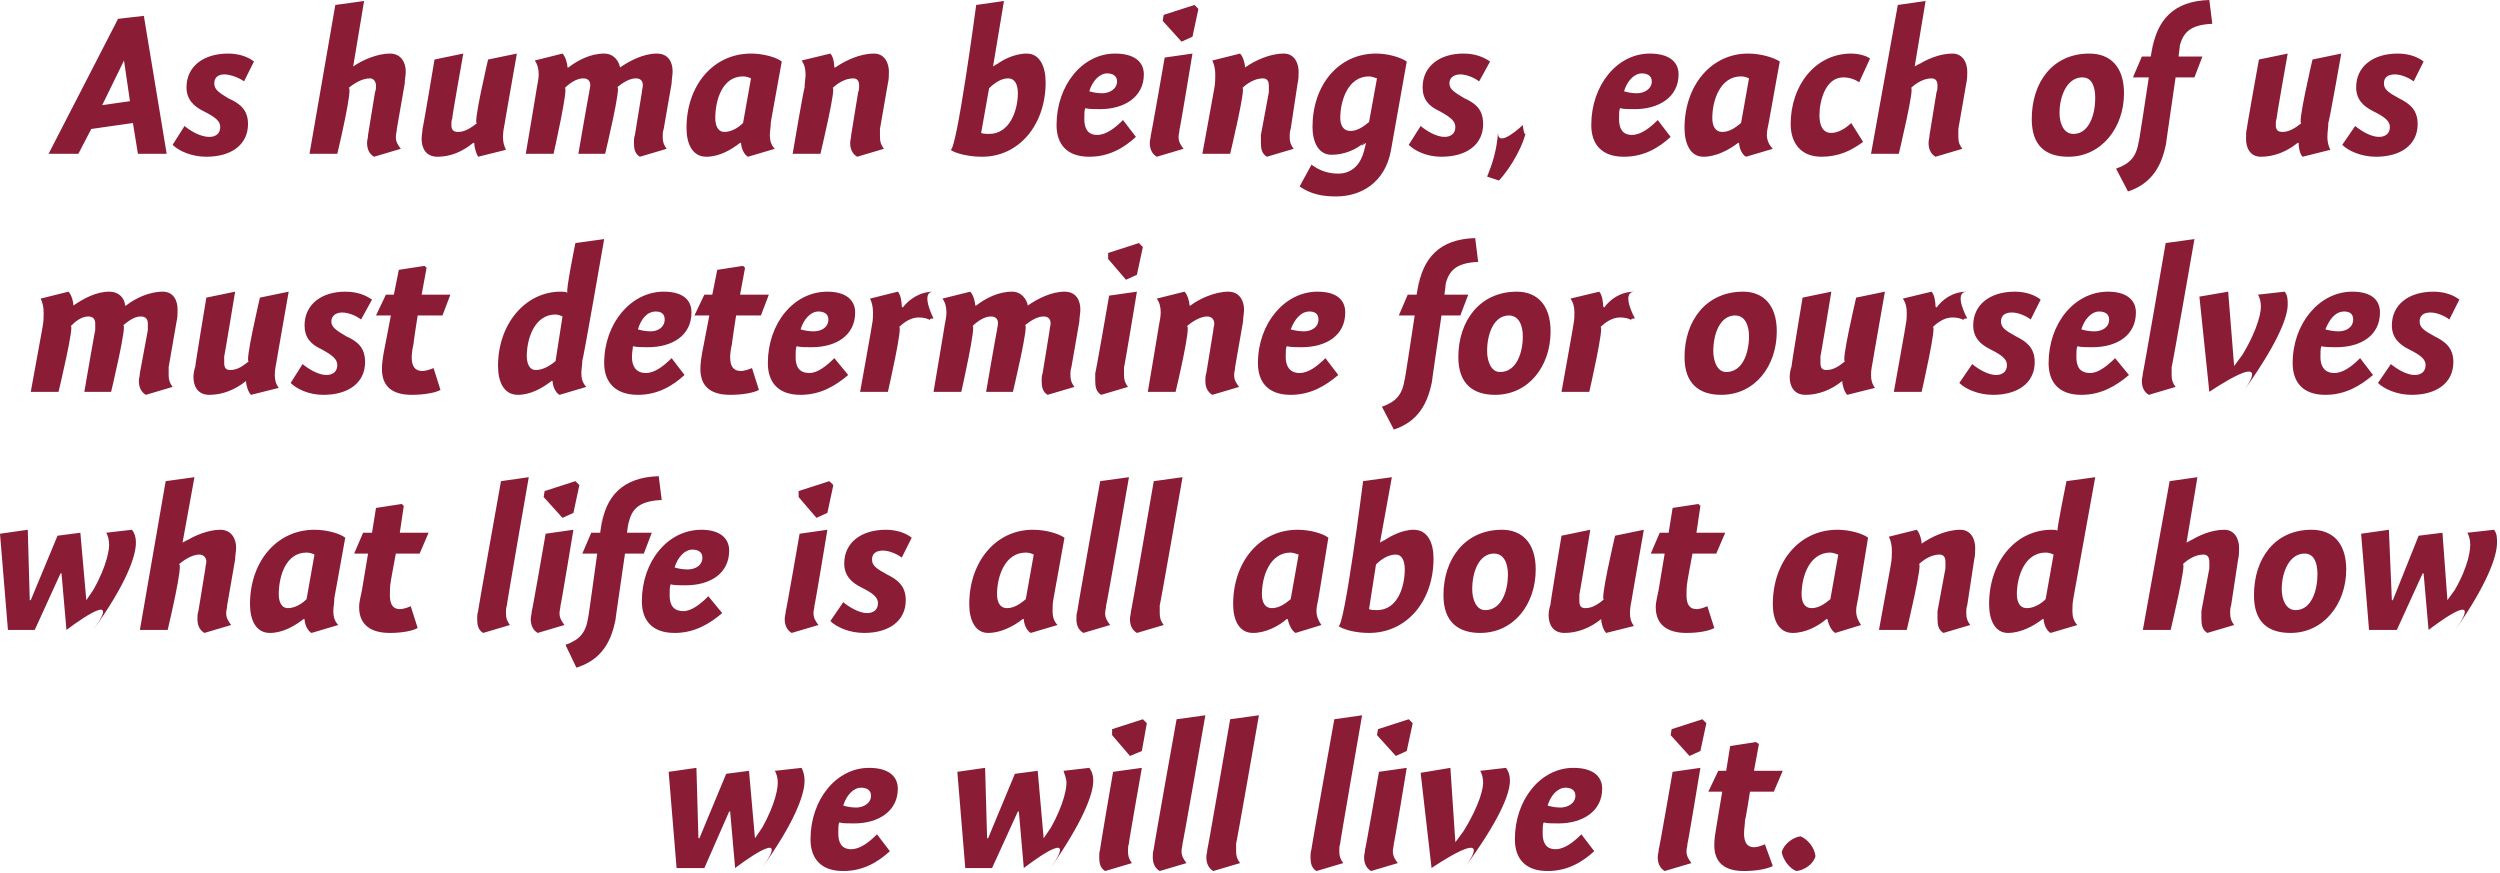
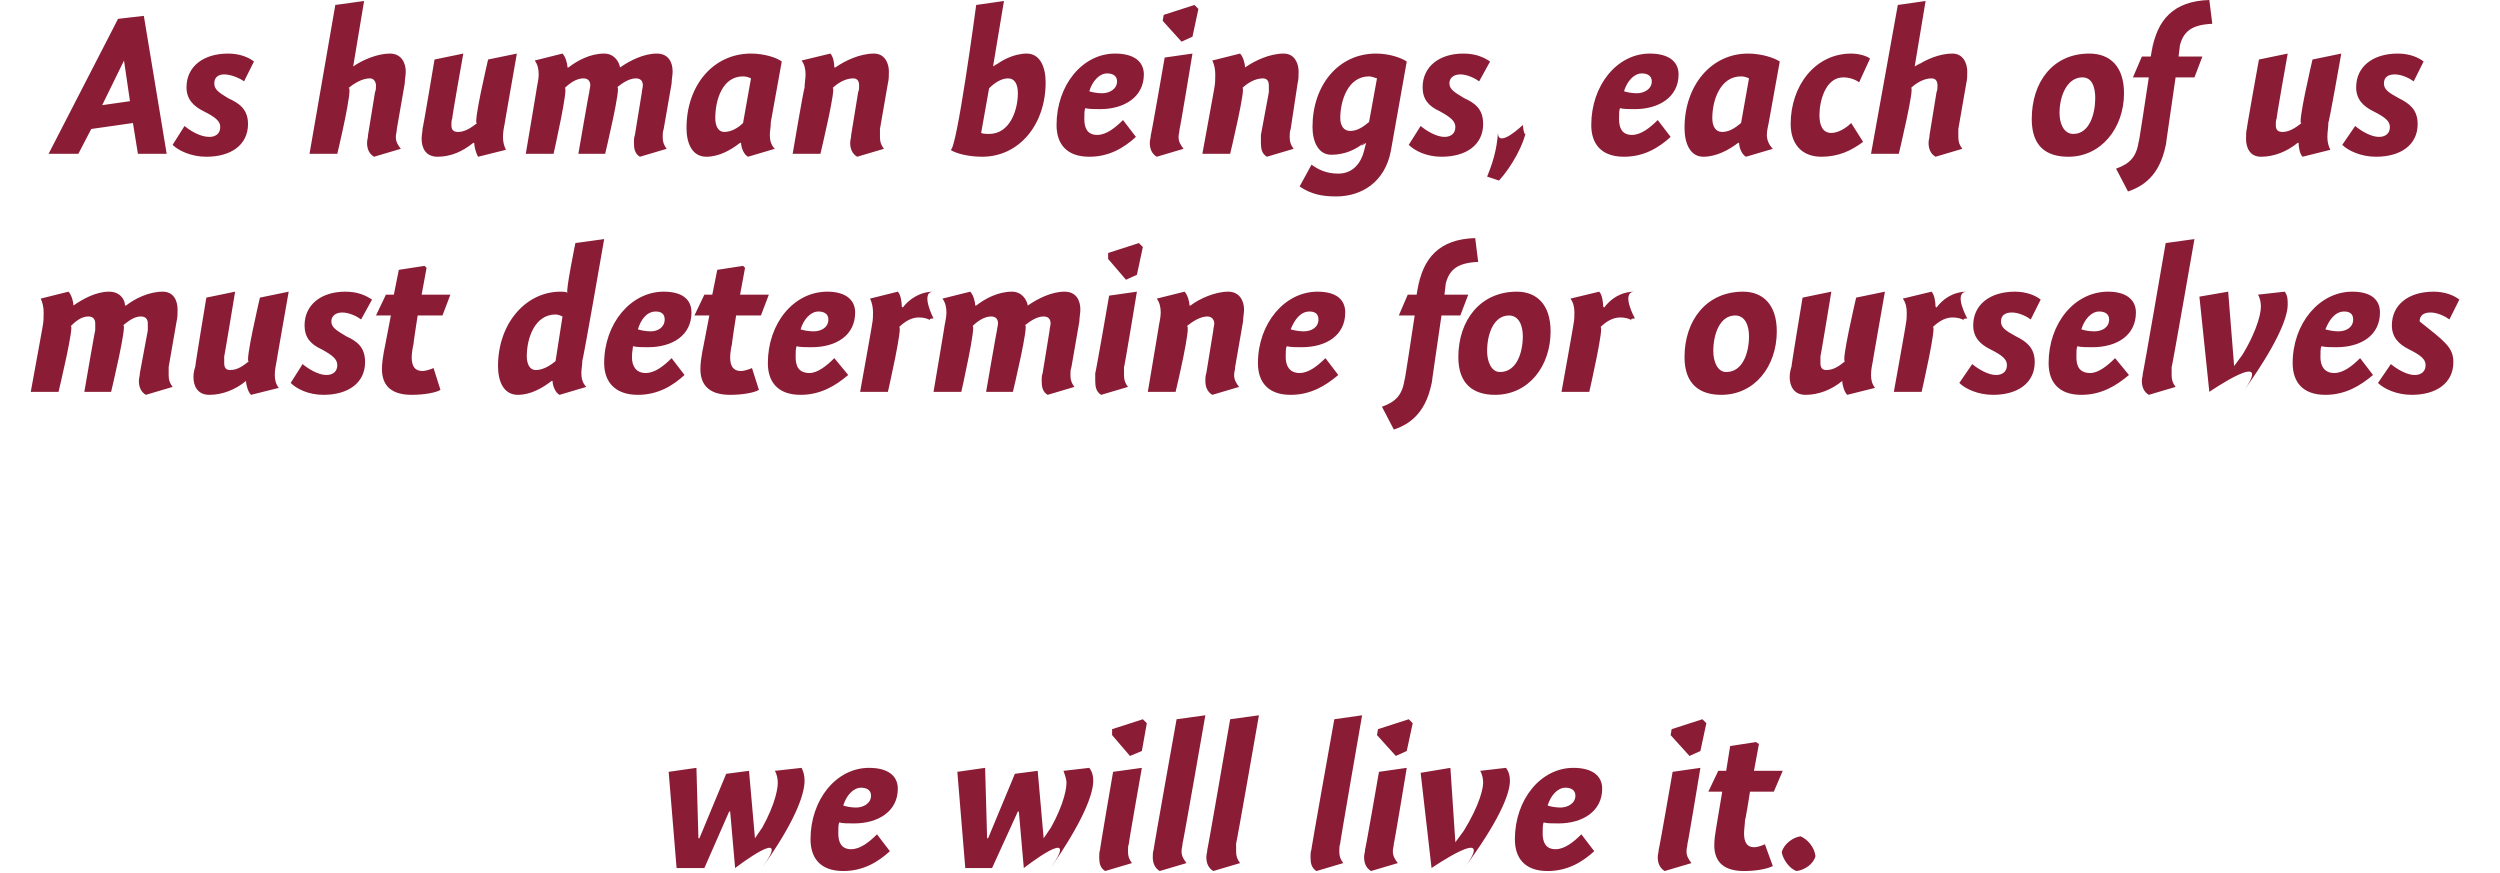
<svg xmlns="http://www.w3.org/2000/svg" version="1.1" style="left: 5.75% !important; width: 88.64% !important;top: 0.63% !important; height86.12% !important;" width="252px" height="88px" viewBox="0 0 252 88">
  <desc>As human beings, each of us must determine for ourselves what life is all about and how we will live it.</desc>
  <defs />
  <g id="Group14169">
    <path d="M 73.5 81.8 L 71.0 87.5 L 68.2 87.5 L 67.4 77.8 L 70.2 77.4 L 70.4 84.5 L 70.5 84.5 L 73.2 78.0 L 75.5 77.7 L 76.1 84.5 C 76.1 84.5 77.9 81.8 76.2 84.5 C 77.9 81.8 78.4 79.8 78.4 78.9 C 78.4 78.5 78.3 78.0 78.1 77.7 C 78.1 77.7 80.8 77.4 80.8 77.4 C 81.0 77.8 81.1 78.2 81.1 78.7 C 81.1 80.1 80.1 82.9 76.8 87.5 C 80.1 82.9 74.1 87.5 74.1 87.5 L 73.6 81.8 L 73.5 81.8 Z M 86.3 81.4 C 87.0 81.4 87.8 81.0 87.8 80.2 C 87.8 79.6 87.3 79.4 86.8 79.4 C 86.0 79.4 85.3 80.2 85.0 81.2 C 85.3 81.3 85.8 81.4 86.3 81.4 Z M 84.5 84.0 C 84.5 84.9 84.8 85.6 85.8 85.6 C 86.7 85.6 87.6 84.9 88.4 84.1 C 88.4 84.1 89.7 85.8 89.7 85.8 C 88.5 86.9 87.0 87.8 85.0 87.8 C 82.7 87.8 81.7 86.5 81.7 84.6 C 81.7 80.6 84.3 77.4 87.6 77.4 C 89.5 77.4 90.5 78.2 90.5 79.5 C 90.5 81.8 88.5 83.0 86.1 83.0 C 85.5 83.0 84.9 83.0 84.6 82.9 C 84.5 83.1 84.5 83.5 84.5 84.0 Z M 102.6 81.8 L 100.0 87.5 L 97.3 87.5 L 96.5 77.8 L 99.3 77.4 L 99.5 84.5 L 99.6 84.5 L 102.3 78.0 L 104.6 77.7 L 105.2 84.5 C 105.2 84.5 107.0 81.8 105.3 84.5 C 107.0 81.8 107.5 79.8 107.5 78.9 C 107.5 78.5 107.3 78.0 107.2 77.7 C 107.2 77.7 109.8 77.4 109.8 77.4 C 110.1 77.8 110.2 78.2 110.2 78.7 C 110.2 80.1 109.1 82.9 105.9 87.5 C 109.1 82.9 103.2 87.5 103.2 87.5 L 102.7 81.8 L 102.6 81.8 Z M 113.8 85.0 C 113.7 85.3 113.7 85.5 113.7 85.8 C 113.7 86.3 113.8 86.6 114.1 87.0 C 114.1 87.0 111.4 87.8 111.4 87.8 C 110.9 87.5 110.8 87.0 110.8 86.4 C 110.8 86.1 110.8 85.9 110.9 85.6 C 110.8 85.9 112.2 77.8 112.2 77.8 L 115.1 77.4 C 115.1 77.4 113.7 85.3 113.8 85.0 Z M 115.6 72.9 L 115.1 75.7 L 113.9 76.2 L 112.1 74.1 L 112.1 73.5 L 115.2 72.5 L 115.6 72.9 Z M 119.2 85.0 C 119.2 85.3 119.1 85.5 119.1 85.8 C 119.1 86.3 119.3 86.6 119.6 87.0 C 119.6 87.0 116.9 87.8 116.9 87.8 C 116.4 87.5 116.2 87.0 116.2 86.4 C 116.2 86.1 116.2 85.9 116.3 85.6 C 116.2 85.9 118.6 72.5 118.6 72.5 L 121.5 72.1 C 121.5 72.1 119.2 85.3 119.2 85.0 Z M 124.6 85.0 C 124.6 85.3 124.6 85.5 124.6 85.8 C 124.6 86.3 124.7 86.6 125.0 87.0 C 125.0 87.0 122.3 87.8 122.3 87.8 C 121.8 87.5 121.6 87.0 121.6 86.4 C 121.6 86.1 121.7 85.9 121.7 85.6 C 121.7 85.9 124.0 72.5 124.0 72.5 L 126.9 72.1 C 126.9 72.1 124.6 85.3 124.6 85.0 Z M 135.1 85.0 C 135.0 85.3 135.0 85.5 135.0 85.8 C 135.0 86.3 135.1 86.6 135.4 87.0 C 135.4 87.0 132.7 87.8 132.7 87.8 C 132.2 87.5 132.1 87.0 132.1 86.4 C 132.1 86.1 132.1 85.9 132.2 85.6 C 132.1 85.9 134.5 72.5 134.5 72.5 L 137.3 72.1 C 137.3 72.1 135.0 85.3 135.1 85.0 Z M 140.5 85.0 C 140.5 85.3 140.4 85.5 140.4 85.8 C 140.4 86.3 140.6 86.6 140.9 87.0 C 140.9 87.0 138.2 87.8 138.2 87.8 C 137.7 87.5 137.5 87.0 137.5 86.4 C 137.5 86.1 137.6 85.9 137.6 85.6 C 137.6 85.9 139.0 77.8 139.0 77.8 L 141.8 77.4 C 141.8 77.4 140.5 85.3 140.5 85.0 Z M 142.4 72.9 L 141.8 75.7 L 140.7 76.2 L 138.8 74.1 L 138.9 73.5 L 142.0 72.5 L 142.4 72.9 Z M 149.5 78.9 C 149.5 78.5 149.4 78.0 149.2 77.7 C 149.2 77.7 151.8 77.4 151.8 77.4 C 152.1 77.8 152.2 78.2 152.2 78.7 C 152.2 80.1 151.0 82.9 147.6 87.5 C 151.0 82.9 144.3 87.5 144.3 87.5 L 143.2 77.9 L 146.2 77.4 L 146.7 84.9 C 146.7 84.9 148.8 82.0 146.8 84.9 C 148.8 82.0 149.5 79.8 149.5 78.9 Z M 157.3 81.4 C 158.0 81.4 158.8 81.0 158.8 80.2 C 158.8 79.6 158.3 79.4 157.8 79.4 C 157.0 79.4 156.3 80.2 156.0 81.2 C 156.3 81.3 156.8 81.4 157.3 81.4 Z M 155.5 84.0 C 155.5 84.9 155.8 85.6 156.8 85.6 C 157.7 85.6 158.6 84.9 159.4 84.1 C 159.4 84.1 160.7 85.8 160.7 85.8 C 159.5 86.9 158.0 87.8 156.0 87.8 C 153.7 87.8 152.7 86.5 152.7 84.6 C 152.7 80.6 155.3 77.4 158.6 77.4 C 160.5 77.4 161.5 78.2 161.5 79.5 C 161.5 81.8 159.5 83.0 157.1 83.0 C 156.5 83.0 155.9 83.0 155.6 82.9 C 155.5 83.1 155.5 83.5 155.5 84.0 Z M 170.1 85.0 C 170.1 85.3 170.0 85.5 170.0 85.8 C 170.0 86.3 170.2 86.6 170.5 87.0 C 170.5 87.0 167.8 87.8 167.8 87.8 C 167.3 87.5 167.1 87.0 167.1 86.4 C 167.1 86.1 167.2 85.9 167.2 85.6 C 167.2 85.9 168.6 77.8 168.6 77.8 L 171.4 77.4 C 171.4 77.4 170.1 85.3 170.1 85.0 Z M 172.0 72.9 L 171.4 75.7 L 170.3 76.2 L 168.4 74.1 L 168.5 73.5 L 171.6 72.5 L 172.0 72.9 Z M 179.7 77.7 L 178.8 79.8 L 176.4 79.8 C 176.4 79.8 175.9 83.0 175.9 82.6 C 175.9 83.0 175.8 83.6 175.8 84.0 C 175.8 84.9 176.1 85.4 176.8 85.4 C 177.2 85.4 177.7 85.2 177.9 85.1 C 177.9 85.1 178.7 87.3 178.7 87.3 C 178.1 87.6 177.0 87.8 175.8 87.8 C 173.9 87.8 172.8 87.0 172.8 85.2 C 172.8 84.6 172.9 84.0 173.0 83.4 C 172.9 84.0 173.6 79.8 173.6 79.8 L 172.2 79.8 L 173.2 77.7 L 174.0 77.7 L 174.4 75.2 L 177.0 74.8 L 177.3 75.0 L 176.8 77.7 L 179.7 77.7 Z M 183.0 86.3 C 182.8 87.1 181.9 87.7 181.1 87.8 C 180.4 87.6 179.7 86.6 179.6 85.9 C 179.8 85.1 180.7 84.4 181.5 84.3 C 182.2 84.6 182.9 85.4 183.0 86.3 Z " stroke="none" fill="#8a1c36" />
-     <path d="M 6.1 57.8 L 3.5 63.5 L 0.8 63.5 L 0.0 53.8 L 2.8 53.4 L 3.0 60.5 L 3.1 60.5 L 5.8 54.0 L 8.1 53.7 L 8.7 60.5 C 8.7 60.5 10.5 57.8 8.8 60.5 C 10.5 57.8 11.0 55.8 11.0 54.9 C 11.0 54.5 10.9 54.0 10.7 53.7 C 10.7 53.7 13.3 53.4 13.3 53.4 C 13.6 53.8 13.7 54.2 13.7 54.7 C 13.7 56.1 12.7 58.9 9.4 63.5 C 12.7 58.9 6.7 63.5 6.7 63.5 L 6.2 57.8 L 6.1 57.8 Z M 18.4 54.7 C 18.4 54.7 19.5 54.0 18.5 54.7 C 19.5 54.0 21.0 53.4 22.2 53.4 C 23.4 53.4 23.8 54.4 23.8 55.2 C 23.8 55.6 23.7 56.0 23.7 56.4 C 23.7 56.4 22.9 61.0 22.9 61.0 C 22.9 61.3 22.8 61.5 22.8 61.8 C 22.8 62.3 23.0 62.6 23.3 63.0 C 23.3 63.0 20.6 63.8 20.6 63.8 C 20.1 63.5 19.9 63.0 19.9 62.4 C 19.9 62.1 19.9 61.9 20.0 61.6 C 20.0 61.6 20.7 57.3 20.7 57.3 C 20.7 57.1 20.8 56.8 20.8 56.6 C 20.8 56.3 20.6 55.9 20.1 55.9 C 19.4 55.9 18.6 56.4 18.0 56.9 C 18.6 56.4 16.9 63.5 16.9 63.5 L 14.1 63.5 L 16.7 48.5 L 19.6 48.1 L 18.4 54.7 Z M 33.7 60.3 C 33.7 60.8 33.6 61.2 33.6 61.6 C 33.6 62.1 33.7 62.6 34.1 63.0 C 34.1 63.0 31.4 63.8 31.4 63.8 C 31.0 63.6 30.7 62.9 30.7 62.4 C 30.7 62.4 30.6 62.4 30.6 62.4 C 29.7 63.1 28.5 63.8 27.2 63.8 C 25.8 63.8 25.2 62.5 25.2 60.9 C 25.2 56.6 27.9 53.4 31.7 53.4 C 33.0 53.4 34.3 53.8 34.8 54.2 C 34.8 54.2 33.7 60.3 33.7 60.3 Z M 30.9 55.7 C 28.8 55.7 28.1 58.1 28.1 59.9 C 28.1 60.7 28.4 61.3 29.0 61.3 C 29.7 61.3 30.4 60.9 30.9 60.4 C 30.9 60.4 31.7 55.9 31.7 55.9 C 31.5 55.8 31.2 55.7 30.9 55.7 Z M 43.2 53.7 L 42.3 55.8 L 39.9 55.8 C 39.9 55.8 39.3 59.0 39.4 58.6 C 39.3 59.0 39.3 59.6 39.3 60.0 C 39.3 60.9 39.6 61.4 40.3 61.4 C 40.7 61.4 41.2 61.2 41.4 61.1 C 41.4 61.1 42.1 63.3 42.1 63.3 C 41.6 63.6 40.5 63.8 39.3 63.8 C 37.4 63.8 36.2 63.0 36.2 61.2 C 36.2 60.6 36.4 60.0 36.5 59.4 C 36.4 60.0 37.1 55.8 37.1 55.8 L 35.7 55.8 L 36.6 53.7 L 37.5 53.7 L 37.9 51.2 L 40.5 50.8 L 40.7 51.0 L 40.3 53.7 L 43.2 53.7 Z M 51.1 61.0 C 51.0 61.3 51.0 61.5 51.0 61.8 C 51.0 62.3 51.1 62.6 51.4 63.0 C 51.4 63.0 48.7 63.8 48.7 63.8 C 48.2 63.5 48.1 63.0 48.1 62.4 C 48.1 62.1 48.1 61.9 48.2 61.6 C 48.1 61.9 50.5 48.5 50.5 48.5 L 53.3 48.1 C 53.3 48.1 51.0 61.3 51.1 61.0 Z M 56.5 61.0 C 56.5 61.3 56.4 61.5 56.4 61.8 C 56.4 62.3 56.6 62.6 56.9 63.0 C 56.9 63.0 54.2 63.8 54.2 63.8 C 53.7 63.5 53.5 63.0 53.5 62.4 C 53.5 62.1 53.6 61.9 53.6 61.6 C 53.6 61.9 55.0 53.8 55.0 53.8 L 57.8 53.4 C 57.8 53.4 56.5 61.3 56.5 61.0 Z M 58.4 48.9 L 57.8 51.7 L 56.7 52.2 L 54.8 50.1 L 54.9 49.5 L 58.0 48.5 L 58.4 48.9 Z M 65.7 53.7 L 64.9 55.8 L 63.0 55.8 C 63.0 55.8 61.6 65.4 62.1 62.1 C 61.6 65.4 60.0 66.7 58.1 67.3 C 58.1 67.3 57.0 65.0 57.0 65.0 C 58.4 64.5 59.1 63.8 59.3 62.1 C 59.1 63.8 60.2 55.8 60.2 55.8 L 58.7 55.8 L 59.6 53.7 L 60.5 53.7 C 60.5 53.7 61.0 50.0 60.6 53.2 C 61.0 50.0 62.8 48.1 66.4 48.0 C 66.4 48.0 66.7 50.4 66.7 50.4 C 64.3 50.5 63.5 51.4 63.3 53.2 C 63.5 51.4 63.2 53.7 63.2 53.7 L 65.7 53.7 Z M 69.3 57.4 C 70.1 57.4 70.8 57.0 70.8 56.2 C 70.8 55.6 70.3 55.4 69.8 55.4 C 69.0 55.4 68.3 56.2 68.0 57.2 C 68.3 57.3 68.8 57.4 69.3 57.4 Z M 67.5 60.0 C 67.5 60.9 67.8 61.6 68.9 61.6 C 69.7 61.6 70.6 60.9 71.4 60.1 C 71.4 60.1 72.8 61.8 72.8 61.8 C 71.5 62.9 70.0 63.8 68.0 63.8 C 65.7 63.8 64.7 62.5 64.7 60.6 C 64.7 56.6 67.3 53.4 70.7 53.4 C 72.5 53.4 73.5 54.2 73.5 55.5 C 73.5 57.8 71.6 59.0 69.1 59.0 C 68.6 59.0 67.9 59.0 67.6 58.9 C 67.5 59.1 67.5 59.5 67.5 60.0 Z M 82.1 61.0 C 82.1 61.3 82.0 61.5 82.0 61.8 C 82.0 62.3 82.2 62.6 82.5 63.0 C 82.5 63.0 79.8 63.8 79.8 63.8 C 79.3 63.5 79.1 63.0 79.1 62.4 C 79.1 62.1 79.2 61.9 79.2 61.6 C 79.2 61.9 80.6 53.8 80.6 53.8 L 83.4 53.4 C 83.4 53.4 82.1 61.3 82.1 61.0 Z M 84.0 48.9 L 83.4 51.7 L 82.3 52.2 L 80.5 50.1 L 80.5 49.5 L 83.6 48.5 L 84.0 48.9 Z M 90.9 56.2 C 90.5 55.9 89.7 55.5 89.0 55.5 C 88.3 55.5 87.9 55.8 87.9 56.4 C 87.9 57.0 88.3 57.3 89.4 57.9 C 90.4 58.4 91.3 59.0 91.3 60.5 C 91.3 62.6 89.6 63.8 87.1 63.8 C 85.6 63.8 84.3 63.2 83.7 62.6 C 83.7 62.6 85.0 60.7 85.0 60.7 C 85.6 61.2 86.6 61.8 87.4 61.8 C 88.0 61.8 88.5 61.5 88.5 60.8 C 88.5 60.2 88.0 59.8 86.8 59.2 C 85.8 58.7 85.1 58.0 85.1 56.8 C 85.1 54.7 86.8 53.4 89.3 53.4 C 90.5 53.4 91.4 53.8 91.9 54.2 C 91.9 54.2 90.9 56.2 90.9 56.2 Z M 106.2 60.3 C 106.1 60.8 106.1 61.2 106.1 61.6 C 106.1 62.1 106.2 62.6 106.6 63.0 C 106.6 63.0 103.9 63.8 103.9 63.8 C 103.5 63.6 103.2 62.9 103.2 62.4 C 103.2 62.4 103.1 62.4 103.1 62.4 C 102.2 63.1 100.9 63.8 99.6 63.8 C 98.3 63.8 97.7 62.5 97.7 60.9 C 97.7 56.6 100.4 53.4 104.1 53.4 C 105.5 53.4 106.7 53.8 107.3 54.2 C 107.3 54.2 106.2 60.3 106.2 60.3 Z M 103.4 55.7 C 101.3 55.7 100.5 58.1 100.5 59.9 C 100.5 60.7 100.8 61.3 101.5 61.3 C 102.2 61.3 102.8 60.9 103.4 60.4 C 103.4 60.4 104.2 55.9 104.2 55.9 C 104.0 55.8 103.7 55.7 103.4 55.7 Z M 111.5 61.0 C 111.5 61.3 111.4 61.5 111.4 61.8 C 111.4 62.3 111.6 62.6 111.9 63.0 C 111.9 63.0 109.2 63.8 109.2 63.8 C 108.7 63.5 108.5 63.0 108.5 62.4 C 108.5 62.1 108.5 61.9 108.6 61.6 C 108.5 61.9 110.9 48.5 110.9 48.5 L 113.8 48.1 C 113.8 48.1 111.5 61.3 111.5 61.0 Z M 116.9 61.0 C 116.9 61.3 116.9 61.5 116.9 61.8 C 116.9 62.3 117.0 62.6 117.3 63.0 C 117.3 63.0 114.6 63.8 114.6 63.8 C 114.1 63.5 113.9 63.0 113.9 62.4 C 113.9 62.1 114.0 61.9 114.0 61.6 C 114.0 61.9 116.3 48.5 116.3 48.5 L 119.2 48.1 C 119.2 48.1 116.9 61.3 116.9 61.0 Z M 132.9 60.3 C 132.8 60.8 132.7 61.2 132.7 61.6 C 132.7 62.1 132.9 62.6 133.2 63.0 C 133.2 63.0 130.6 63.8 130.6 63.8 C 130.2 63.6 129.9 62.9 129.8 62.4 C 129.8 62.4 129.7 62.4 129.7 62.4 C 128.9 63.1 127.6 63.8 126.3 63.8 C 124.9 63.8 124.3 62.5 124.3 60.9 C 124.3 56.6 127.0 53.4 130.8 53.4 C 132.1 53.4 133.4 53.8 133.9 54.2 C 133.9 54.2 132.9 60.3 132.9 60.3 Z M 130.1 55.7 C 128.0 55.7 127.2 58.1 127.2 59.9 C 127.2 60.7 127.5 61.3 128.2 61.3 C 128.9 61.3 129.5 60.9 130.1 60.4 C 130.1 60.4 130.9 55.9 130.9 55.9 C 130.6 55.8 130.3 55.7 130.1 55.7 Z M 139.1 54.7 C 139.1 54.7 140.0 54.1 139.2 54.7 C 140.0 54.1 141.3 53.4 142.5 53.4 C 143.9 53.4 144.5 54.7 144.5 56.3 C 144.5 60.6 141.8 63.8 138.0 63.8 C 136.7 63.8 135.5 63.5 134.9 63.1 C 135.5 63.5 137.4 48.5 137.4 48.5 L 140.3 48.1 L 139.1 54.7 Z M 138.0 61.4 C 138.2 61.5 138.5 61.5 138.8 61.5 C 140.9 61.5 141.6 59.1 141.6 57.4 C 141.6 56.5 141.3 55.9 140.7 55.9 C 139.9 55.9 139.2 56.4 138.7 56.9 C 138.7 56.9 138.0 61.4 138.0 61.4 Z M 149.2 63.8 C 147.0 63.8 145.5 62.7 145.5 60.0 C 145.5 56.3 147.7 53.4 151.4 53.4 C 153.4 53.4 154.8 54.7 154.8 57.4 C 154.8 60.9 152.6 63.8 149.2 63.8 Z M 150.6 55.8 C 149.1 55.8 148.4 57.6 148.4 59.4 C 148.4 60.4 148.8 61.5 149.7 61.5 C 151.4 61.5 152.0 59.5 152.0 57.9 C 152.0 56.8 151.6 55.8 150.6 55.8 Z M 161.4 62.4 C 161.4 62.4 161.4 62.4 161.4 62.4 C 160.3 63.3 159.0 63.8 157.7 63.8 C 156.5 63.8 156.1 62.9 156.1 62.0 C 156.1 61.6 156.2 61.2 156.3 60.9 C 156.2 61.2 157.4 54.0 157.4 54.0 L 160.3 53.4 C 160.3 53.4 159.2 60.1 159.2 59.9 C 159.2 60.1 159.2 60.4 159.2 60.6 C 159.2 61.1 159.4 61.3 159.8 61.3 C 160.6 61.3 161.2 60.8 161.7 60.4 C 161.2 60.8 162.8 54.0 162.8 54.0 L 165.7 53.4 C 165.7 53.4 164.4 60.8 164.5 60.3 C 164.4 60.8 164.3 61.3 164.3 61.8 C 164.3 62.3 164.4 62.7 164.7 63.1 C 164.7 63.1 161.9 63.8 161.9 63.8 C 161.6 63.5 161.4 62.8 161.4 62.4 Z M 173.9 53.7 L 173.0 55.8 L 170.6 55.8 C 170.6 55.8 170.0 59.0 170.1 58.6 C 170.0 59.0 170.0 59.6 170.0 60.0 C 170.0 60.9 170.3 61.4 171.0 61.4 C 171.4 61.4 171.9 61.2 172.1 61.1 C 172.1 61.1 172.8 63.3 172.8 63.3 C 172.3 63.6 171.2 63.8 170.0 63.8 C 168.1 63.8 166.9 63.0 166.9 61.2 C 166.9 60.6 167.1 60.0 167.2 59.4 C 167.1 60.0 167.8 55.8 167.8 55.8 L 166.4 55.8 L 167.3 53.7 L 168.2 53.7 L 168.6 51.2 L 171.2 50.8 L 171.4 51.0 L 171.0 53.7 L 173.9 53.7 Z M 187.3 60.3 C 187.2 60.8 187.1 61.2 187.1 61.6 C 187.1 62.1 187.3 62.6 187.6 63.0 C 187.6 63.0 185.0 63.8 185.0 63.8 C 184.6 63.6 184.3 62.9 184.2 62.4 C 184.2 62.4 184.1 62.4 184.1 62.4 C 183.3 63.1 182.0 63.8 180.7 63.8 C 179.3 63.8 178.7 62.5 178.7 60.9 C 178.7 56.6 181.4 53.4 185.2 53.4 C 186.5 53.4 187.8 53.8 188.3 54.2 C 188.3 54.2 187.3 60.3 187.3 60.3 Z M 184.5 55.7 C 182.4 55.7 181.6 58.1 181.6 59.9 C 181.6 60.7 181.9 61.3 182.6 61.3 C 183.3 61.3 183.9 60.9 184.5 60.4 C 184.5 60.4 185.3 55.9 185.3 55.9 C 185.0 55.8 184.7 55.7 184.5 55.7 Z M 192.2 63.5 L 189.4 63.5 C 189.4 63.5 190.7 56.4 190.6 56.9 C 190.7 56.4 190.7 55.9 190.7 55.5 C 190.7 55.0 190.6 54.5 190.4 54.1 C 190.4 54.1 193.2 53.4 193.2 53.4 C 193.5 53.7 193.7 54.4 193.7 54.8 C 193.7 54.8 193.7 54.8 193.7 54.8 C 194.7 54.1 196.2 53.4 197.6 53.4 C 198.7 53.4 199.1 54.4 199.1 55.2 C 199.1 55.6 199.1 56.0 199.0 56.4 C 199.0 56.4 198.3 61.0 198.3 61.0 C 198.2 61.3 198.2 61.5 198.2 61.8 C 198.2 62.3 198.3 62.6 198.6 63.0 C 198.6 63.0 195.9 63.8 195.9 63.8 C 195.4 63.5 195.3 63.0 195.3 62.4 C 195.3 62.1 195.3 61.9 195.3 61.6 C 195.3 61.6 196.1 57.3 196.1 57.3 C 196.1 57.1 196.1 56.8 196.1 56.6 C 196.1 56.3 196.0 55.9 195.5 55.9 C 194.7 55.9 193.9 56.4 193.4 56.9 C 193.9 56.4 192.2 63.5 192.2 63.5 Z M 206.7 63.8 C 206.3 63.6 206.0 62.9 206.0 62.4 C 206.0 62.4 205.9 62.4 205.9 62.4 C 205.0 63.1 203.7 63.8 202.4 63.8 C 201.1 63.8 200.5 62.5 200.5 60.9 C 200.5 56.6 203.2 53.4 206.8 53.4 C 207.0 53.4 207.3 53.4 207.4 53.5 C 207.3 53.4 208.3 48.5 208.3 48.5 L 211.2 48.1 C 211.2 48.1 208.9 60.8 209.0 60.3 C 208.9 60.8 208.9 61.2 208.9 61.6 C 208.9 62.1 209.0 62.6 209.4 63.0 C 209.4 63.0 206.7 63.8 206.7 63.8 Z M 207.0 55.9 C 206.8 55.8 206.5 55.7 206.2 55.7 C 204.1 55.7 203.3 58.1 203.3 59.9 C 203.3 60.7 203.6 61.3 204.3 61.3 C 205.0 61.3 205.7 60.9 206.2 60.4 C 206.2 60.4 207.0 55.9 207.0 55.9 Z M 220.4 54.7 C 220.4 54.7 221.5 54.0 220.5 54.7 C 221.5 54.0 222.9 53.4 224.2 53.4 C 225.3 53.4 225.7 54.4 225.7 55.2 C 225.7 55.6 225.7 56.0 225.6 56.4 C 225.6 56.4 224.9 61.0 224.9 61.0 C 224.8 61.3 224.8 61.5 224.8 61.8 C 224.8 62.3 224.9 62.6 225.2 63.0 C 225.2 63.0 222.5 63.8 222.5 63.8 C 222.0 63.5 221.9 63.0 221.9 62.4 C 221.9 62.1 221.9 61.9 221.9 61.6 C 221.9 61.6 222.7 57.3 222.7 57.3 C 222.7 57.1 222.7 56.8 222.7 56.6 C 222.7 56.3 222.6 55.9 222.1 55.9 C 221.3 55.9 220.5 56.4 220.0 56.9 C 220.5 56.4 218.8 63.5 218.8 63.5 L 216.0 63.5 L 218.7 48.5 L 221.5 48.1 L 220.4 54.7 Z M 230.9 63.8 C 228.6 63.8 227.2 62.7 227.2 60.0 C 227.2 56.3 229.3 53.4 233.0 53.4 C 235.1 53.4 236.5 54.7 236.5 57.4 C 236.5 60.9 234.2 63.8 230.9 63.8 Z M 232.3 55.8 C 230.8 55.8 230.0 57.6 230.0 59.4 C 230.0 60.4 230.4 61.5 231.4 61.5 C 233.0 61.5 233.6 59.5 233.6 57.9 C 233.6 56.8 233.3 55.8 232.3 55.8 Z M 244.2 57.8 L 241.6 63.5 L 238.8 63.5 L 238.0 53.8 L 240.8 53.4 L 241.1 60.5 L 241.2 60.5 L 243.8 54.0 L 246.2 53.7 L 246.7 60.5 C 246.7 60.5 248.6 57.8 246.8 60.5 C 248.6 57.8 249.0 55.8 249.0 54.9 C 249.0 54.5 248.9 54.0 248.7 53.7 C 248.7 53.7 251.4 53.4 251.4 53.4 C 251.7 53.8 251.7 54.2 251.7 54.7 C 251.7 56.1 250.7 58.9 247.5 63.5 C 250.7 58.9 244.8 63.5 244.8 63.5 L 244.3 57.8 L 244.2 57.8 Z " stroke="none" fill="#8a1c36" />
-     <path d="M 7.4 30.8 C 7.4 30.8 7.4 30.8 7.4 30.8 C 8.4 30.1 9.7 29.4 11.0 29.4 C 12.1 29.4 12.6 30.2 12.6 30.8 C 12.6 30.8 12.7 30.8 12.7 30.8 C 13.6 30.1 15.0 29.4 16.4 29.4 C 17.5 29.4 17.9 30.3 17.9 31.2 C 17.9 31.6 17.9 32.0 17.8 32.4 C 17.8 32.4 17.0 37.0 17.0 37.0 C 17.0 37.3 17.0 37.5 17.0 37.8 C 17.0 38.3 17.1 38.6 17.4 39.0 C 17.4 39.0 14.7 39.8 14.7 39.8 C 14.2 39.5 14.0 39.0 14.0 38.4 C 14.0 38.1 14.1 37.9 14.1 37.6 C 14.1 37.6 14.9 33.3 14.9 33.3 C 14.9 33.1 14.9 32.8 14.9 32.6 C 14.9 32.2 14.7 31.9 14.2 31.9 C 13.5 31.9 12.9 32.4 12.4 32.8 C 12.9 32.4 11.2 39.5 11.2 39.5 L 8.5 39.5 C 8.5 39.5 9.6 33.1 9.6 33.3 C 9.6 33.1 9.6 32.8 9.6 32.6 C 9.6 32.2 9.4 31.9 8.9 31.9 C 8.2 31.9 7.6 32.4 7.1 32.9 C 7.6 32.4 5.9 39.5 5.9 39.5 L 3.1 39.5 C 3.1 39.5 4.4 32.4 4.3 32.9 C 4.4 32.4 4.4 31.9 4.4 31.5 C 4.4 31.0 4.3 30.5 4.1 30.1 C 4.1 30.1 6.9 29.4 6.9 29.4 C 7.2 29.7 7.4 30.4 7.4 30.8 Z M 24.8 38.4 C 24.8 38.4 24.8 38.4 24.8 38.4 C 23.7 39.3 22.4 39.8 21.1 39.8 C 19.9 39.8 19.5 38.9 19.5 38.0 C 19.5 37.6 19.6 37.2 19.7 36.9 C 19.6 37.2 20.8 30.0 20.8 30.0 L 23.7 29.4 C 23.7 29.4 22.6 36.1 22.6 35.9 C 22.6 36.1 22.6 36.4 22.6 36.6 C 22.6 37.1 22.8 37.3 23.2 37.3 C 24.0 37.3 24.6 36.8 25.1 36.4 C 24.6 36.8 26.2 30.0 26.2 30.0 L 29.1 29.4 C 29.1 29.4 27.8 36.8 27.9 36.3 C 27.8 36.8 27.7 37.3 27.7 37.8 C 27.7 38.3 27.8 38.7 28.1 39.1 C 28.1 39.1 25.3 39.8 25.3 39.8 C 25.0 39.5 24.8 38.8 24.8 38.4 Z M 36.4 32.2 C 36.0 31.9 35.2 31.5 34.5 31.5 C 33.9 31.5 33.4 31.8 33.4 32.4 C 33.4 33.0 33.9 33.3 34.9 33.9 C 36.0 34.4 36.8 35.0 36.8 36.5 C 36.8 38.6 35.1 39.8 32.6 39.8 C 31.1 39.8 29.9 39.2 29.3 38.6 C 29.3 38.6 30.5 36.7 30.5 36.7 C 31.1 37.2 32.1 37.8 32.9 37.8 C 33.5 37.8 34.0 37.5 34.0 36.8 C 34.0 36.2 33.5 35.8 32.4 35.2 C 31.3 34.7 30.7 34.0 30.7 32.8 C 30.7 30.7 32.4 29.4 34.8 29.4 C 36.1 29.4 36.9 29.8 37.5 30.2 C 37.5 30.2 36.4 32.2 36.4 32.2 Z M 45.4 29.7 L 44.6 31.8 L 42.1 31.8 C 42.1 31.8 41.6 35.0 41.7 34.6 C 41.6 35.0 41.5 35.6 41.5 36.0 C 41.5 36.9 41.8 37.4 42.6 37.4 C 42.9 37.4 43.5 37.2 43.7 37.1 C 43.7 37.1 44.4 39.3 44.4 39.3 C 43.9 39.6 42.7 39.8 41.5 39.8 C 39.6 39.8 38.5 39.0 38.5 37.2 C 38.5 36.6 38.6 36.0 38.7 35.4 C 38.6 36.0 39.4 31.8 39.4 31.8 L 37.9 31.8 L 38.9 29.7 L 39.7 29.7 L 40.2 27.2 L 42.8 26.8 L 43.0 27.0 L 42.5 29.7 L 45.4 29.7 Z M 56.4 39.8 C 56.0 39.6 55.7 38.9 55.7 38.4 C 55.7 38.4 55.6 38.4 55.6 38.4 C 54.7 39.1 53.5 39.8 52.2 39.8 C 50.8 39.8 50.2 38.5 50.2 36.9 C 50.2 32.6 53.0 29.4 56.5 29.4 C 56.7 29.4 57.0 29.4 57.2 29.5 C 57.0 29.4 58.0 24.5 58.0 24.5 L 60.9 24.1 C 60.9 24.1 58.7 36.8 58.7 36.3 C 58.7 36.8 58.6 37.2 58.6 37.6 C 58.6 38.1 58.7 38.6 59.1 39.0 C 59.1 39.0 56.4 39.8 56.4 39.8 Z M 56.7 31.9 C 56.5 31.8 56.2 31.7 56.0 31.7 C 53.9 31.7 53.1 34.1 53.1 35.9 C 53.1 36.7 53.4 37.3 54.0 37.3 C 54.7 37.3 55.4 36.9 56.0 36.4 C 56.0 36.4 56.7 31.9 56.7 31.9 Z M 65.6 33.4 C 66.3 33.4 67.0 33.0 67.0 32.2 C 67.0 31.6 66.6 31.4 66.1 31.4 C 65.2 31.4 64.6 32.2 64.3 33.2 C 64.6 33.3 65.1 33.4 65.6 33.4 Z M 63.7 36.0 C 63.7 36.9 64.1 37.6 65.1 37.6 C 66.0 37.6 66.9 36.9 67.7 36.1 C 67.7 36.1 69.0 37.8 69.0 37.8 C 67.8 38.9 66.3 39.8 64.3 39.8 C 62.0 39.8 60.9 38.5 60.9 36.6 C 60.9 32.6 63.6 29.4 66.9 29.4 C 68.8 29.4 69.7 30.2 69.7 31.5 C 69.7 33.8 67.8 35.0 65.3 35.0 C 64.8 35.0 64.2 35.0 63.8 34.9 C 63.8 35.1 63.7 35.5 63.7 36.0 Z M 77.5 29.7 L 76.7 31.8 L 74.2 31.8 C 74.2 31.8 73.7 35.0 73.8 34.6 C 73.7 35.0 73.6 35.6 73.6 36.0 C 73.6 36.9 73.9 37.4 74.7 37.4 C 75.0 37.4 75.6 37.2 75.8 37.1 C 75.8 37.1 76.5 39.3 76.5 39.3 C 76.0 39.6 74.8 39.8 73.6 39.8 C 71.7 39.8 70.6 39.0 70.6 37.2 C 70.6 36.6 70.7 36.0 70.8 35.4 C 70.7 36.0 71.5 31.8 71.5 31.8 L 70.0 31.8 L 71.0 29.7 L 71.8 29.7 L 72.3 27.2 L 74.9 26.8 L 75.1 27.0 L 74.6 29.7 L 77.5 29.7 Z M 82.0 33.4 C 82.8 33.4 83.5 33.0 83.5 32.2 C 83.5 31.6 83.0 31.4 82.5 31.4 C 81.7 31.4 81.0 32.2 80.7 33.2 C 81.0 33.3 81.5 33.4 82.0 33.4 Z M 80.2 36.0 C 80.2 36.9 80.5 37.6 81.6 37.6 C 82.4 37.6 83.3 36.9 84.1 36.1 C 84.1 36.1 85.5 37.8 85.5 37.8 C 84.2 38.9 82.7 39.8 80.7 39.8 C 78.4 39.8 77.4 38.5 77.4 36.6 C 77.4 32.6 80.0 29.4 83.4 29.4 C 85.2 29.4 86.2 30.2 86.2 31.5 C 86.2 33.8 84.3 35.0 81.8 35.0 C 81.3 35.0 80.6 35.0 80.3 34.9 C 80.2 35.1 80.2 35.5 80.2 36.0 Z M 90.9 30.9 C 90.9 30.9 91.0 31.0 91.0 31.0 C 91.6 30.2 92.7 29.4 94.1 29.4 C 92.7 29.4 94.1 32.1 94.1 32.1 C 94.1 32.1 93.5 32.1 93.8 32.3 C 93.5 32.1 93.1 32.0 92.6 32.0 C 91.8 32.0 91.1 32.5 90.6 33.0 C 91.1 32.5 89.5 39.5 89.5 39.5 L 86.7 39.5 C 86.7 39.5 88.0 32.3 87.9 32.7 C 88.0 32.3 88.0 31.8 88.0 31.5 C 88.0 31.0 87.9 30.5 87.7 30.1 C 87.7 30.1 90.5 29.4 90.5 29.4 C 90.8 29.7 90.9 30.5 90.9 30.9 Z M 98.3 30.8 C 98.3 30.8 98.4 30.8 98.4 30.8 C 99.3 30.1 100.6 29.4 102.0 29.4 C 103.0 29.4 103.5 30.2 103.6 30.8 C 103.6 30.8 103.6 30.8 103.6 30.8 C 104.6 30.1 106.0 29.4 107.3 29.4 C 108.5 29.4 108.9 30.3 108.9 31.2 C 108.9 31.6 108.8 32.0 108.8 32.4 C 108.8 32.4 108.0 37.0 108.0 37.0 C 107.9 37.3 107.9 37.5 107.9 37.8 C 107.9 38.3 108.0 38.6 108.3 39.0 C 108.3 39.0 105.6 39.8 105.6 39.8 C 105.1 39.5 105.0 39.0 105.0 38.4 C 105.0 38.1 105.0 37.9 105.1 37.6 C 105.1 37.6 105.8 33.3 105.8 33.3 C 105.8 33.1 105.9 32.8 105.9 32.6 C 105.9 32.2 105.7 31.9 105.2 31.9 C 104.5 31.9 103.8 32.4 103.3 32.8 C 103.8 32.4 102.1 39.5 102.1 39.5 L 99.4 39.5 C 99.4 39.5 100.5 33.1 100.5 33.3 C 100.5 33.1 100.6 32.8 100.6 32.6 C 100.6 32.2 100.4 31.9 99.9 31.9 C 99.2 31.9 98.5 32.4 98.0 32.9 C 98.5 32.4 96.9 39.5 96.9 39.5 L 94.1 39.5 C 94.1 39.5 95.3 32.4 95.2 32.9 C 95.3 32.4 95.4 31.9 95.4 31.5 C 95.4 31.0 95.3 30.5 95.0 30.1 C 95.0 30.1 97.8 29.4 97.8 29.4 C 98.1 29.7 98.3 30.4 98.3 30.8 Z M 113.3 37.0 C 113.3 37.3 113.3 37.5 113.3 37.8 C 113.3 38.3 113.4 38.6 113.7 39.0 C 113.7 39.0 111.0 39.8 111.0 39.8 C 110.5 39.5 110.4 39.0 110.4 38.4 C 110.4 38.1 110.4 37.9 110.4 37.6 C 110.4 37.9 111.8 29.8 111.8 29.8 L 114.6 29.4 C 114.6 29.4 113.3 37.3 113.3 37.0 Z M 115.2 24.9 L 114.6 27.7 L 113.5 28.2 L 111.7 26.1 L 111.7 25.5 L 114.8 24.5 L 115.2 24.9 Z M 118.5 39.5 L 115.7 39.5 C 115.7 39.5 116.9 32.4 116.8 32.9 C 116.9 32.4 117.0 31.9 117.0 31.5 C 117.0 31.0 116.9 30.5 116.6 30.1 C 116.6 30.1 119.4 29.4 119.4 29.4 C 119.7 29.7 119.9 30.4 119.9 30.8 C 119.9 30.8 120.0 30.8 120.0 30.8 C 120.9 30.1 122.5 29.4 123.8 29.4 C 125.0 29.4 125.4 30.4 125.4 31.2 C 125.4 31.6 125.3 32.0 125.3 32.4 C 125.3 32.4 124.5 37.0 124.5 37.0 C 124.5 37.3 124.4 37.5 124.4 37.8 C 124.4 38.3 124.6 38.6 124.9 39.0 C 124.9 39.0 122.2 39.8 122.2 39.8 C 121.7 39.5 121.5 39.0 121.5 38.4 C 121.5 38.1 121.5 37.9 121.6 37.6 C 121.6 37.6 122.3 33.3 122.3 33.3 C 122.3 33.1 122.4 32.8 122.4 32.6 C 122.4 32.3 122.2 31.9 121.7 31.9 C 121.0 31.9 120.2 32.4 119.6 32.9 C 120.2 32.4 118.5 39.5 118.5 39.5 Z M 131.4 33.4 C 132.2 33.4 132.9 33.0 132.9 32.2 C 132.9 31.6 132.5 31.4 132.0 31.4 C 131.1 31.4 130.5 32.2 130.1 33.2 C 130.4 33.3 131.0 33.4 131.4 33.4 Z M 129.6 36.0 C 129.6 36.9 130.0 37.6 131.0 37.6 C 131.9 37.6 132.8 36.9 133.6 36.1 C 133.6 36.1 134.9 37.8 134.9 37.8 C 133.6 38.9 132.1 39.8 130.1 39.8 C 127.8 39.8 126.8 38.5 126.8 36.6 C 126.8 32.6 129.5 29.4 132.8 29.4 C 134.7 29.4 135.6 30.2 135.6 31.5 C 135.6 33.8 133.7 35.0 131.2 35.0 C 130.7 35.0 130.1 35.0 129.7 34.9 C 129.6 35.1 129.6 35.5 129.6 36.0 Z M 148.0 29.7 L 147.2 31.8 L 145.3 31.8 C 145.3 31.8 143.9 41.4 144.4 38.1 C 143.9 41.4 142.3 42.7 140.5 43.3 C 140.5 43.3 139.3 41.0 139.3 41.0 C 140.7 40.5 141.4 39.8 141.6 38.1 C 141.4 39.8 142.6 31.8 142.6 31.8 L 141.0 31.8 L 141.9 29.7 L 142.8 29.7 C 142.8 29.7 143.4 26.0 142.9 29.2 C 143.4 26.0 145.1 24.1 148.7 24.0 C 148.7 24.0 149.0 26.4 149.0 26.4 C 146.6 26.5 145.9 27.4 145.6 29.2 C 145.9 27.4 145.6 29.7 145.6 29.7 L 148.0 29.7 Z M 150.7 39.8 C 148.5 39.8 147.0 38.7 147.0 36.0 C 147.0 32.3 149.2 29.4 152.9 29.4 C 154.9 29.4 156.3 30.7 156.3 33.4 C 156.3 36.9 154.1 39.8 150.7 39.8 Z M 152.1 31.8 C 150.6 31.8 149.9 33.6 149.9 35.4 C 149.9 36.4 150.3 37.5 151.2 37.5 C 152.9 37.5 153.5 35.5 153.5 33.9 C 153.5 32.8 153.1 31.8 152.1 31.8 Z M 161.6 30.9 C 161.6 30.9 161.7 31.0 161.7 31.0 C 162.3 30.2 163.3 29.4 164.8 29.4 C 163.3 29.4 164.8 32.1 164.8 32.1 C 164.8 32.1 164.2 32.1 164.5 32.3 C 164.2 32.1 163.8 32.0 163.3 32.0 C 162.5 32.0 161.8 32.5 161.3 33.0 C 161.8 32.5 160.2 39.5 160.2 39.5 L 157.4 39.5 C 157.4 39.5 158.7 32.3 158.6 32.7 C 158.7 32.3 158.7 31.8 158.7 31.5 C 158.7 31.0 158.6 30.5 158.3 30.1 C 158.3 30.1 161.2 29.4 161.2 29.4 C 161.5 29.7 161.6 30.5 161.6 30.9 Z M 173.5 39.8 C 171.3 39.8 169.8 38.7 169.8 36.0 C 169.8 32.3 172.0 29.4 175.7 29.4 C 177.7 29.4 179.1 30.7 179.1 33.4 C 179.1 36.9 176.9 39.8 173.5 39.8 Z M 174.9 31.8 C 173.4 31.8 172.7 33.6 172.7 35.4 C 172.7 36.4 173.1 37.5 174.0 37.5 C 175.7 37.5 176.3 35.5 176.3 33.9 C 176.3 32.8 175.9 31.8 174.9 31.8 Z M 185.7 38.4 C 185.7 38.4 185.7 38.4 185.7 38.4 C 184.6 39.3 183.3 39.8 182.0 39.8 C 180.8 39.8 180.4 38.9 180.4 38.0 C 180.4 37.6 180.5 37.2 180.6 36.9 C 180.5 37.2 181.7 30.0 181.7 30.0 L 184.6 29.4 C 184.6 29.4 183.5 36.1 183.5 35.9 C 183.5 36.1 183.5 36.4 183.5 36.6 C 183.5 37.1 183.7 37.3 184.1 37.3 C 184.9 37.3 185.5 36.8 186.0 36.4 C 185.5 36.8 187.1 30.0 187.1 30.0 L 190.0 29.4 C 190.0 29.4 188.7 36.8 188.8 36.3 C 188.7 36.8 188.6 37.3 188.6 37.8 C 188.6 38.3 188.7 38.7 189.0 39.1 C 189.0 39.1 186.2 39.8 186.2 39.8 C 185.9 39.5 185.7 38.8 185.7 38.4 Z M 195.1 30.9 C 195.1 30.9 195.2 31.0 195.2 31.0 C 195.8 30.2 196.8 29.4 198.3 29.4 C 196.8 29.4 198.3 32.1 198.3 32.1 C 198.3 32.1 197.7 32.1 198.0 32.3 C 197.7 32.1 197.3 32.0 196.8 32.0 C 196.0 32.0 195.3 32.5 194.8 33.0 C 195.3 32.5 193.7 39.5 193.7 39.5 L 190.9 39.5 C 190.9 39.5 192.2 32.3 192.1 32.7 C 192.2 32.3 192.2 31.8 192.2 31.5 C 192.2 31.0 192.1 30.5 191.8 30.1 C 191.8 30.1 194.7 29.4 194.7 29.4 C 195.0 29.7 195.1 30.5 195.1 30.9 Z M 204.7 32.2 C 204.3 31.9 203.5 31.5 202.8 31.5 C 202.1 31.5 201.7 31.8 201.7 32.4 C 201.7 33.0 202.1 33.3 203.2 33.9 C 204.2 34.4 205.1 35.0 205.1 36.5 C 205.1 38.6 203.4 39.8 200.9 39.8 C 199.4 39.8 198.1 39.2 197.5 38.6 C 197.5 38.6 198.8 36.7 198.8 36.7 C 199.4 37.2 200.4 37.8 201.2 37.8 C 201.8 37.8 202.3 37.5 202.3 36.8 C 202.3 36.2 201.8 35.8 200.6 35.2 C 199.6 34.7 198.9 34.0 198.9 32.8 C 198.9 30.7 200.6 29.4 203.1 29.4 C 204.3 29.4 205.2 29.8 205.7 30.2 C 205.7 30.2 204.7 32.2 204.7 32.2 Z M 211.1 33.4 C 211.9 33.4 212.6 33.0 212.6 32.2 C 212.6 31.6 212.1 31.4 211.6 31.4 C 210.8 31.4 210.1 32.2 209.8 33.2 C 210.1 33.3 210.6 33.4 211.1 33.4 Z M 209.3 36.0 C 209.3 36.9 209.6 37.6 210.7 37.6 C 211.5 37.6 212.4 36.9 213.2 36.1 C 213.2 36.1 214.6 37.8 214.6 37.8 C 213.3 38.9 211.8 39.8 209.8 39.8 C 207.5 39.8 206.5 38.5 206.5 36.6 C 206.5 32.6 209.1 29.4 212.5 29.4 C 214.3 29.4 215.3 30.2 215.3 31.5 C 215.3 33.8 213.4 35.0 210.9 35.0 C 210.4 35.0 209.7 35.0 209.4 34.9 C 209.3 35.1 209.3 35.5 209.3 36.0 Z M 218.9 37.0 C 218.9 37.3 218.9 37.5 218.9 37.8 C 218.9 38.3 219.0 38.6 219.3 39.0 C 219.3 39.0 216.6 39.8 216.6 39.8 C 216.1 39.5 215.9 39.0 215.9 38.4 C 215.9 38.1 216.0 37.9 216.0 37.6 C 216.0 37.9 218.3 24.5 218.3 24.5 L 221.2 24.1 C 221.2 24.1 218.9 37.3 218.9 37.0 Z M 227.9 30.9 C 227.9 30.5 227.8 30.0 227.6 29.7 C 227.6 29.7 230.3 29.4 230.3 29.4 C 230.6 29.8 230.6 30.2 230.6 30.7 C 230.6 32.1 229.4 34.9 226.1 39.5 C 229.4 34.9 222.7 39.5 222.7 39.5 L 221.7 29.9 L 224.6 29.4 L 225.2 36.9 C 225.2 36.9 227.3 34.0 225.3 36.9 C 227.3 34.0 227.9 31.8 227.9 30.9 Z M 235.7 33.4 C 236.5 33.4 237.2 33.0 237.2 32.2 C 237.2 31.6 236.8 31.4 236.3 31.4 C 235.4 31.4 234.8 32.2 234.4 33.2 C 234.7 33.3 235.3 33.4 235.7 33.4 Z M 233.9 36.0 C 233.9 36.9 234.3 37.6 235.3 37.6 C 236.2 37.6 237.1 36.9 237.9 36.1 C 237.9 36.1 239.2 37.8 239.2 37.8 C 237.9 38.9 236.4 39.8 234.4 39.8 C 232.1 39.8 231.1 38.5 231.1 36.6 C 231.1 32.6 233.8 29.4 237.1 29.4 C 239.0 29.4 239.9 30.2 239.9 31.5 C 239.9 33.8 238.0 35.0 235.5 35.0 C 235.0 35.0 234.4 35.0 234.0 34.9 C 233.9 35.1 233.9 35.5 233.9 36.0 Z M 246.9 32.2 C 246.5 31.9 245.7 31.5 245.0 31.5 C 244.3 31.5 243.9 31.8 243.9 32.4 C 243.9 33.0 244.3 33.3 245.4 33.9 C 246.4 34.4 247.3 35.0 247.3 36.5 C 247.3 38.6 245.6 39.8 243.1 39.8 C 241.6 39.8 240.3 39.2 239.7 38.6 C 239.7 38.6 241.0 36.7 241.0 36.7 C 241.6 37.2 242.6 37.8 243.4 37.8 C 244.0 37.8 244.5 37.5 244.5 36.8 C 244.5 36.2 244.0 35.8 242.8 35.2 C 241.8 34.7 241.1 34.0 241.1 32.8 C 241.1 30.7 242.8 29.4 245.3 29.4 C 246.5 29.4 247.4 29.8 247.9 30.2 C 247.9 30.2 246.9 32.2 246.9 32.2 Z " stroke="none" fill="#8a1c36" />
+     <path d="M 7.4 30.8 C 7.4 30.8 7.4 30.8 7.4 30.8 C 8.4 30.1 9.7 29.4 11.0 29.4 C 12.1 29.4 12.6 30.2 12.6 30.8 C 12.6 30.8 12.7 30.8 12.7 30.8 C 13.6 30.1 15.0 29.4 16.4 29.4 C 17.5 29.4 17.9 30.3 17.9 31.2 C 17.9 31.6 17.9 32.0 17.8 32.4 C 17.8 32.4 17.0 37.0 17.0 37.0 C 17.0 37.3 17.0 37.5 17.0 37.8 C 17.0 38.3 17.1 38.6 17.4 39.0 C 17.4 39.0 14.7 39.8 14.7 39.8 C 14.2 39.5 14.0 39.0 14.0 38.4 C 14.0 38.1 14.1 37.9 14.1 37.6 C 14.1 37.6 14.9 33.3 14.9 33.3 C 14.9 33.1 14.9 32.8 14.9 32.6 C 14.9 32.2 14.7 31.9 14.2 31.9 C 13.5 31.9 12.9 32.4 12.4 32.8 C 12.9 32.4 11.2 39.5 11.2 39.5 L 8.5 39.5 C 8.5 39.5 9.6 33.1 9.6 33.3 C 9.6 33.1 9.6 32.8 9.6 32.6 C 9.6 32.2 9.4 31.9 8.9 31.9 C 8.2 31.9 7.6 32.4 7.1 32.9 C 7.6 32.4 5.9 39.5 5.9 39.5 L 3.1 39.5 C 3.1 39.5 4.4 32.4 4.3 32.9 C 4.4 32.4 4.4 31.9 4.4 31.5 C 4.4 31.0 4.3 30.5 4.1 30.1 C 4.1 30.1 6.9 29.4 6.9 29.4 C 7.2 29.7 7.4 30.4 7.4 30.8 Z M 24.8 38.4 C 24.8 38.4 24.8 38.4 24.8 38.4 C 23.7 39.3 22.4 39.8 21.1 39.8 C 19.9 39.8 19.5 38.9 19.5 38.0 C 19.5 37.6 19.6 37.2 19.7 36.9 C 19.6 37.2 20.8 30.0 20.8 30.0 L 23.7 29.4 C 23.7 29.4 22.6 36.1 22.6 35.9 C 22.6 36.1 22.6 36.4 22.6 36.6 C 22.6 37.1 22.8 37.3 23.2 37.3 C 24.0 37.3 24.6 36.8 25.1 36.4 C 24.6 36.8 26.2 30.0 26.2 30.0 L 29.1 29.4 C 29.1 29.4 27.8 36.8 27.9 36.3 C 27.8 36.8 27.7 37.3 27.7 37.8 C 27.7 38.3 27.8 38.7 28.1 39.1 C 28.1 39.1 25.3 39.8 25.3 39.8 C 25.0 39.5 24.8 38.8 24.8 38.4 Z M 36.4 32.2 C 36.0 31.9 35.2 31.5 34.5 31.5 C 33.9 31.5 33.4 31.8 33.4 32.4 C 33.4 33.0 33.9 33.3 34.9 33.9 C 36.0 34.4 36.8 35.0 36.8 36.5 C 36.8 38.6 35.1 39.8 32.6 39.8 C 31.1 39.8 29.9 39.2 29.3 38.6 C 29.3 38.6 30.5 36.7 30.5 36.7 C 31.1 37.2 32.1 37.8 32.9 37.8 C 33.5 37.8 34.0 37.5 34.0 36.8 C 34.0 36.2 33.5 35.8 32.4 35.2 C 31.3 34.7 30.7 34.0 30.7 32.8 C 30.7 30.7 32.4 29.4 34.8 29.4 C 36.1 29.4 36.9 29.8 37.5 30.2 C 37.5 30.2 36.4 32.2 36.4 32.2 Z M 45.4 29.7 L 44.6 31.8 L 42.1 31.8 C 42.1 31.8 41.6 35.0 41.7 34.6 C 41.6 35.0 41.5 35.6 41.5 36.0 C 41.5 36.9 41.8 37.4 42.6 37.4 C 42.9 37.4 43.5 37.2 43.7 37.1 C 43.7 37.1 44.4 39.3 44.4 39.3 C 43.9 39.6 42.7 39.8 41.5 39.8 C 39.6 39.8 38.5 39.0 38.5 37.2 C 38.5 36.6 38.6 36.0 38.7 35.4 C 38.6 36.0 39.4 31.8 39.4 31.8 L 37.9 31.8 L 38.9 29.7 L 39.7 29.7 L 40.2 27.2 L 42.8 26.8 L 43.0 27.0 L 42.5 29.7 L 45.4 29.7 Z M 56.4 39.8 C 56.0 39.6 55.7 38.9 55.7 38.4 C 55.7 38.4 55.6 38.4 55.6 38.4 C 54.7 39.1 53.5 39.8 52.2 39.8 C 50.8 39.8 50.2 38.5 50.2 36.9 C 50.2 32.6 53.0 29.4 56.5 29.4 C 56.7 29.4 57.0 29.4 57.2 29.5 C 57.0 29.4 58.0 24.5 58.0 24.5 L 60.9 24.1 C 60.9 24.1 58.7 36.8 58.7 36.3 C 58.7 36.8 58.6 37.2 58.6 37.6 C 58.6 38.1 58.7 38.6 59.1 39.0 C 59.1 39.0 56.4 39.8 56.4 39.8 Z M 56.7 31.9 C 56.5 31.8 56.2 31.7 56.0 31.7 C 53.9 31.7 53.1 34.1 53.1 35.9 C 53.1 36.7 53.4 37.3 54.0 37.3 C 54.7 37.3 55.4 36.9 56.0 36.4 C 56.0 36.4 56.7 31.9 56.7 31.9 Z M 65.6 33.4 C 66.3 33.4 67.0 33.0 67.0 32.2 C 67.0 31.6 66.6 31.4 66.1 31.4 C 65.2 31.4 64.6 32.2 64.3 33.2 C 64.6 33.3 65.1 33.4 65.6 33.4 Z M 63.7 36.0 C 63.7 36.9 64.1 37.6 65.1 37.6 C 66.0 37.6 66.9 36.9 67.7 36.1 C 67.7 36.1 69.0 37.8 69.0 37.8 C 67.8 38.9 66.3 39.8 64.3 39.8 C 62.0 39.8 60.9 38.5 60.9 36.6 C 60.9 32.6 63.6 29.4 66.9 29.4 C 68.8 29.4 69.7 30.2 69.7 31.5 C 69.7 33.8 67.8 35.0 65.3 35.0 C 64.8 35.0 64.2 35.0 63.8 34.9 C 63.8 35.1 63.7 35.5 63.7 36.0 Z M 77.5 29.7 L 76.7 31.8 L 74.2 31.8 C 74.2 31.8 73.7 35.0 73.8 34.6 C 73.7 35.0 73.6 35.6 73.6 36.0 C 73.6 36.9 73.9 37.4 74.7 37.4 C 75.0 37.4 75.6 37.2 75.8 37.1 C 75.8 37.1 76.5 39.3 76.5 39.3 C 76.0 39.6 74.8 39.8 73.6 39.8 C 71.7 39.8 70.6 39.0 70.6 37.2 C 70.6 36.6 70.7 36.0 70.8 35.4 C 70.7 36.0 71.5 31.8 71.5 31.8 L 70.0 31.8 L 71.0 29.7 L 71.8 29.7 L 72.3 27.2 L 74.9 26.8 L 75.1 27.0 L 74.6 29.7 L 77.5 29.7 Z M 82.0 33.4 C 82.8 33.4 83.5 33.0 83.5 32.2 C 83.5 31.6 83.0 31.4 82.5 31.4 C 81.7 31.4 81.0 32.2 80.7 33.2 C 81.0 33.3 81.5 33.4 82.0 33.4 Z M 80.2 36.0 C 80.2 36.9 80.5 37.6 81.6 37.6 C 82.4 37.6 83.3 36.9 84.1 36.1 C 84.1 36.1 85.5 37.8 85.5 37.8 C 84.2 38.9 82.7 39.8 80.7 39.8 C 78.4 39.8 77.4 38.5 77.4 36.6 C 77.4 32.6 80.0 29.4 83.4 29.4 C 85.2 29.4 86.2 30.2 86.2 31.5 C 86.2 33.8 84.3 35.0 81.8 35.0 C 81.3 35.0 80.6 35.0 80.3 34.9 C 80.2 35.1 80.2 35.5 80.2 36.0 Z M 90.9 30.9 C 90.9 30.9 91.0 31.0 91.0 31.0 C 91.6 30.2 92.7 29.4 94.1 29.4 C 92.7 29.4 94.1 32.1 94.1 32.1 C 94.1 32.1 93.5 32.1 93.8 32.3 C 93.5 32.1 93.1 32.0 92.6 32.0 C 91.8 32.0 91.1 32.5 90.6 33.0 C 91.1 32.5 89.5 39.5 89.5 39.5 L 86.7 39.5 C 86.7 39.5 88.0 32.3 87.9 32.7 C 88.0 32.3 88.0 31.8 88.0 31.5 C 88.0 31.0 87.9 30.5 87.7 30.1 C 87.7 30.1 90.5 29.4 90.5 29.4 C 90.8 29.7 90.9 30.5 90.9 30.9 Z M 98.3 30.8 C 98.3 30.8 98.4 30.8 98.4 30.8 C 99.3 30.1 100.6 29.4 102.0 29.4 C 103.0 29.4 103.5 30.2 103.6 30.8 C 103.6 30.8 103.6 30.8 103.6 30.8 C 104.6 30.1 106.0 29.4 107.3 29.4 C 108.5 29.4 108.9 30.3 108.9 31.2 C 108.9 31.6 108.8 32.0 108.8 32.4 C 108.8 32.4 108.0 37.0 108.0 37.0 C 107.9 37.3 107.9 37.5 107.9 37.8 C 107.9 38.3 108.0 38.6 108.3 39.0 C 108.3 39.0 105.6 39.8 105.6 39.8 C 105.1 39.5 105.0 39.0 105.0 38.4 C 105.0 38.1 105.0 37.9 105.1 37.6 C 105.1 37.6 105.8 33.3 105.8 33.3 C 105.8 33.1 105.9 32.8 105.9 32.6 C 105.9 32.2 105.7 31.9 105.2 31.9 C 104.5 31.9 103.8 32.4 103.3 32.8 C 103.8 32.4 102.1 39.5 102.1 39.5 L 99.4 39.5 C 99.4 39.5 100.5 33.1 100.5 33.3 C 100.5 33.1 100.6 32.8 100.6 32.6 C 100.6 32.2 100.4 31.9 99.9 31.9 C 99.2 31.9 98.5 32.4 98.0 32.9 C 98.5 32.4 96.9 39.5 96.9 39.5 L 94.1 39.5 C 94.1 39.5 95.3 32.4 95.2 32.9 C 95.3 32.4 95.4 31.9 95.4 31.5 C 95.4 31.0 95.3 30.5 95.0 30.1 C 95.0 30.1 97.8 29.4 97.8 29.4 C 98.1 29.7 98.3 30.4 98.3 30.8 Z M 113.3 37.0 C 113.3 37.3 113.3 37.5 113.3 37.8 C 113.3 38.3 113.4 38.6 113.7 39.0 C 113.7 39.0 111.0 39.8 111.0 39.8 C 110.5 39.5 110.4 39.0 110.4 38.4 C 110.4 38.1 110.4 37.9 110.4 37.6 C 110.4 37.9 111.8 29.8 111.8 29.8 L 114.6 29.4 C 114.6 29.4 113.3 37.3 113.3 37.0 Z M 115.2 24.9 L 114.6 27.7 L 113.5 28.2 L 111.7 26.1 L 111.7 25.5 L 114.8 24.5 L 115.2 24.9 Z M 118.5 39.5 L 115.7 39.5 C 115.7 39.5 116.9 32.4 116.8 32.9 C 116.9 32.4 117.0 31.9 117.0 31.5 C 117.0 31.0 116.9 30.5 116.6 30.1 C 116.6 30.1 119.4 29.4 119.4 29.4 C 119.7 29.7 119.9 30.4 119.9 30.8 C 119.9 30.8 120.0 30.8 120.0 30.8 C 120.9 30.1 122.5 29.4 123.8 29.4 C 125.0 29.4 125.4 30.4 125.4 31.2 C 125.4 31.6 125.3 32.0 125.3 32.4 C 125.3 32.4 124.5 37.0 124.5 37.0 C 124.5 37.3 124.4 37.5 124.4 37.8 C 124.4 38.3 124.6 38.6 124.9 39.0 C 124.9 39.0 122.2 39.8 122.2 39.8 C 121.7 39.5 121.5 39.0 121.5 38.4 C 121.5 38.1 121.5 37.9 121.6 37.6 C 121.6 37.6 122.3 33.3 122.3 33.3 C 122.3 33.1 122.4 32.8 122.4 32.6 C 122.4 32.3 122.2 31.9 121.7 31.9 C 121.0 31.9 120.2 32.4 119.6 32.9 C 120.2 32.4 118.5 39.5 118.5 39.5 Z M 131.4 33.4 C 132.2 33.4 132.9 33.0 132.9 32.2 C 132.9 31.6 132.5 31.4 132.0 31.4 C 131.1 31.4 130.5 32.2 130.1 33.2 C 130.4 33.3 131.0 33.4 131.4 33.4 Z M 129.6 36.0 C 129.6 36.9 130.0 37.6 131.0 37.6 C 131.9 37.6 132.8 36.9 133.6 36.1 C 133.6 36.1 134.9 37.8 134.9 37.8 C 133.6 38.9 132.1 39.8 130.1 39.8 C 127.8 39.8 126.8 38.5 126.8 36.6 C 126.8 32.6 129.5 29.4 132.8 29.4 C 134.7 29.4 135.6 30.2 135.6 31.5 C 135.6 33.8 133.7 35.0 131.2 35.0 C 130.7 35.0 130.1 35.0 129.7 34.9 C 129.6 35.1 129.6 35.5 129.6 36.0 Z M 148.0 29.7 L 147.2 31.8 L 145.3 31.8 C 145.3 31.8 143.9 41.4 144.4 38.1 C 143.9 41.4 142.3 42.7 140.5 43.3 C 140.5 43.3 139.3 41.0 139.3 41.0 C 140.7 40.5 141.4 39.8 141.6 38.1 C 141.4 39.8 142.6 31.8 142.6 31.8 L 141.0 31.8 L 141.9 29.7 L 142.8 29.7 C 142.8 29.7 143.4 26.0 142.9 29.2 C 143.4 26.0 145.1 24.1 148.7 24.0 C 148.7 24.0 149.0 26.4 149.0 26.4 C 146.6 26.5 145.9 27.4 145.6 29.2 C 145.9 27.4 145.6 29.7 145.6 29.7 L 148.0 29.7 Z M 150.7 39.8 C 148.5 39.8 147.0 38.7 147.0 36.0 C 147.0 32.3 149.2 29.4 152.9 29.4 C 154.9 29.4 156.3 30.7 156.3 33.4 C 156.3 36.9 154.1 39.8 150.7 39.8 Z M 152.1 31.8 C 150.6 31.8 149.9 33.6 149.9 35.4 C 149.9 36.4 150.3 37.5 151.2 37.5 C 152.9 37.5 153.5 35.5 153.5 33.9 C 153.5 32.8 153.1 31.8 152.1 31.8 Z M 161.6 30.9 C 161.6 30.9 161.7 31.0 161.7 31.0 C 162.3 30.2 163.3 29.4 164.8 29.4 C 163.3 29.4 164.8 32.1 164.8 32.1 C 164.8 32.1 164.2 32.1 164.5 32.3 C 164.2 32.1 163.8 32.0 163.3 32.0 C 162.5 32.0 161.8 32.5 161.3 33.0 C 161.8 32.5 160.2 39.5 160.2 39.5 L 157.4 39.5 C 157.4 39.5 158.7 32.3 158.6 32.7 C 158.7 32.3 158.7 31.8 158.7 31.5 C 158.7 31.0 158.6 30.5 158.3 30.1 C 158.3 30.1 161.2 29.4 161.2 29.4 C 161.5 29.7 161.6 30.5 161.6 30.9 Z M 173.5 39.8 C 171.3 39.8 169.8 38.7 169.8 36.0 C 169.8 32.3 172.0 29.4 175.7 29.4 C 177.7 29.4 179.1 30.7 179.1 33.4 C 179.1 36.9 176.9 39.8 173.5 39.8 Z M 174.9 31.8 C 173.4 31.8 172.7 33.6 172.7 35.4 C 172.7 36.4 173.1 37.5 174.0 37.5 C 175.7 37.5 176.3 35.5 176.3 33.9 C 176.3 32.8 175.9 31.8 174.9 31.8 Z M 185.7 38.4 C 185.7 38.4 185.7 38.4 185.7 38.4 C 184.6 39.3 183.3 39.8 182.0 39.8 C 180.8 39.8 180.4 38.9 180.4 38.0 C 180.4 37.6 180.5 37.2 180.6 36.9 C 180.5 37.2 181.7 30.0 181.7 30.0 L 184.6 29.4 C 184.6 29.4 183.5 36.1 183.5 35.9 C 183.5 36.1 183.5 36.4 183.5 36.6 C 183.5 37.1 183.7 37.3 184.1 37.3 C 184.9 37.3 185.5 36.8 186.0 36.4 C 185.5 36.8 187.1 30.0 187.1 30.0 L 190.0 29.4 C 190.0 29.4 188.7 36.8 188.8 36.3 C 188.7 36.8 188.6 37.3 188.6 37.8 C 188.6 38.3 188.7 38.7 189.0 39.1 C 189.0 39.1 186.2 39.8 186.2 39.8 C 185.9 39.5 185.7 38.8 185.7 38.4 Z M 195.1 30.9 C 195.1 30.9 195.2 31.0 195.2 31.0 C 195.8 30.2 196.8 29.4 198.3 29.4 C 196.8 29.4 198.3 32.1 198.3 32.1 C 198.3 32.1 197.7 32.1 198.0 32.3 C 197.7 32.1 197.3 32.0 196.8 32.0 C 196.0 32.0 195.3 32.5 194.8 33.0 C 195.3 32.5 193.7 39.5 193.7 39.5 L 190.9 39.5 C 190.9 39.5 192.2 32.3 192.1 32.7 C 192.2 32.3 192.2 31.8 192.2 31.5 C 192.2 31.0 192.1 30.5 191.8 30.1 C 191.8 30.1 194.7 29.4 194.7 29.4 C 195.0 29.7 195.1 30.5 195.1 30.9 Z M 204.7 32.2 C 204.3 31.9 203.5 31.5 202.8 31.5 C 202.1 31.5 201.7 31.8 201.7 32.4 C 201.7 33.0 202.1 33.3 203.2 33.9 C 204.2 34.4 205.1 35.0 205.1 36.5 C 205.1 38.6 203.4 39.8 200.9 39.8 C 199.4 39.8 198.1 39.2 197.5 38.6 C 197.5 38.6 198.8 36.7 198.8 36.7 C 199.4 37.2 200.4 37.8 201.2 37.8 C 201.8 37.8 202.3 37.5 202.3 36.8 C 202.3 36.2 201.8 35.8 200.6 35.2 C 199.6 34.7 198.9 34.0 198.9 32.8 C 198.9 30.7 200.6 29.4 203.1 29.4 C 204.3 29.4 205.2 29.8 205.7 30.2 C 205.7 30.2 204.7 32.2 204.7 32.2 Z M 211.1 33.4 C 211.9 33.4 212.6 33.0 212.6 32.2 C 212.6 31.6 212.1 31.4 211.6 31.4 C 210.8 31.4 210.1 32.2 209.8 33.2 C 210.1 33.3 210.6 33.4 211.1 33.4 Z M 209.3 36.0 C 209.3 36.9 209.6 37.6 210.7 37.6 C 211.5 37.6 212.4 36.9 213.2 36.1 C 213.2 36.1 214.6 37.8 214.6 37.8 C 213.3 38.9 211.8 39.8 209.8 39.8 C 207.5 39.8 206.5 38.5 206.5 36.6 C 206.5 32.6 209.1 29.4 212.5 29.4 C 214.3 29.4 215.3 30.2 215.3 31.5 C 215.3 33.8 213.4 35.0 210.9 35.0 C 210.4 35.0 209.7 35.0 209.4 34.9 C 209.3 35.1 209.3 35.5 209.3 36.0 Z M 218.9 37.0 C 218.9 37.3 218.9 37.5 218.9 37.8 C 218.9 38.3 219.0 38.6 219.3 39.0 C 219.3 39.0 216.6 39.8 216.6 39.8 C 216.1 39.5 215.9 39.0 215.9 38.4 C 215.9 38.1 216.0 37.9 216.0 37.6 C 216.0 37.9 218.3 24.5 218.3 24.5 L 221.2 24.1 C 221.2 24.1 218.9 37.3 218.9 37.0 Z M 227.9 30.9 C 227.9 30.5 227.8 30.0 227.6 29.7 C 227.6 29.7 230.3 29.4 230.3 29.4 C 230.6 29.8 230.6 30.2 230.6 30.7 C 230.6 32.1 229.4 34.9 226.1 39.5 C 229.4 34.9 222.7 39.5 222.7 39.5 L 221.7 29.9 L 224.6 29.4 L 225.2 36.9 C 225.2 36.9 227.3 34.0 225.3 36.9 C 227.3 34.0 227.9 31.8 227.9 30.9 Z M 235.7 33.4 C 236.5 33.4 237.2 33.0 237.2 32.2 C 237.2 31.6 236.8 31.4 236.3 31.4 C 235.4 31.4 234.8 32.2 234.4 33.2 C 234.7 33.3 235.3 33.4 235.7 33.4 Z M 233.9 36.0 C 233.9 36.9 234.3 37.6 235.3 37.6 C 236.2 37.6 237.1 36.9 237.9 36.1 C 237.9 36.1 239.2 37.8 239.2 37.8 C 237.9 38.9 236.4 39.8 234.4 39.8 C 232.1 39.8 231.1 38.5 231.1 36.6 C 231.1 32.6 233.8 29.4 237.1 29.4 C 239.0 29.4 239.9 30.2 239.9 31.5 C 239.9 33.8 238.0 35.0 235.5 35.0 C 235.0 35.0 234.4 35.0 234.0 34.9 C 233.9 35.1 233.9 35.5 233.9 36.0 Z M 246.9 32.2 C 246.5 31.9 245.7 31.5 245.0 31.5 C 244.3 31.5 243.9 31.8 243.9 32.4 C 246.4 34.4 247.3 35.0 247.3 36.5 C 247.3 38.6 245.6 39.8 243.1 39.8 C 241.6 39.8 240.3 39.2 239.7 38.6 C 239.7 38.6 241.0 36.7 241.0 36.7 C 241.6 37.2 242.6 37.8 243.4 37.8 C 244.0 37.8 244.5 37.5 244.5 36.8 C 244.5 36.2 244.0 35.8 242.8 35.2 C 241.8 34.7 241.1 34.0 241.1 32.8 C 241.1 30.7 242.8 29.4 245.3 29.4 C 246.5 29.4 247.4 29.8 247.9 30.2 C 247.9 30.2 246.9 32.2 246.9 32.2 Z " stroke="none" fill="#8a1c36" />
    <path d="M 16.8 15.5 L 13.9 15.5 L 13.4 12.4 L 9.2 13.0 L 7.9 15.5 L 4.9 15.5 L 11.9 1.9 L 14.5 1.6 L 16.8 15.5 Z M 13.1 10.2 L 12.5 6.1 L 10.3 10.6 L 13.1 10.2 Z M 24.6 8.2 C 24.2 7.9 23.3 7.5 22.6 7.5 C 22.0 7.5 21.6 7.8 21.6 8.4 C 21.6 9.0 22.0 9.3 23.0 9.9 C 24.1 10.4 25.0 11.0 25.0 12.5 C 25.0 14.6 23.3 15.8 20.8 15.8 C 19.3 15.8 18.0 15.2 17.4 14.6 C 17.4 14.6 18.6 12.7 18.6 12.7 C 19.2 13.2 20.2 13.8 21.1 13.8 C 21.7 13.8 22.2 13.5 22.2 12.8 C 22.2 12.2 21.7 11.8 20.5 11.2 C 19.5 10.7 18.8 10.0 18.8 8.8 C 18.8 6.7 20.5 5.4 23.0 5.4 C 24.2 5.4 25.1 5.8 25.6 6.2 C 25.6 6.2 24.6 8.2 24.6 8.2 Z M 35.6 6.7 C 35.6 6.7 36.6 6.0 35.6 6.7 C 36.6 6.0 38.1 5.4 39.3 5.4 C 40.5 5.4 40.9 6.4 40.9 7.2 C 40.9 7.6 40.8 8.0 40.8 8.4 C 40.8 8.4 40.0 13.0 40.0 13.0 C 40.0 13.3 39.9 13.5 39.9 13.8 C 39.9 14.3 40.1 14.6 40.4 15.0 C 40.4 15.0 37.7 15.8 37.7 15.8 C 37.2 15.5 37.0 15.0 37.0 14.4 C 37.0 14.1 37.1 13.9 37.1 13.6 C 37.1 13.6 37.8 9.3 37.8 9.3 C 37.9 9.1 37.9 8.8 37.9 8.6 C 37.9 8.3 37.7 7.9 37.3 7.9 C 36.5 7.9 35.7 8.4 35.1 8.9 C 35.7 8.4 34.0 15.5 34.0 15.5 L 31.2 15.5 L 33.8 0.5 L 36.7 0.1 L 35.6 6.7 Z M 47.8 14.4 C 47.8 14.4 47.7 14.4 47.7 14.4 C 46.6 15.3 45.4 15.8 44.1 15.8 C 42.9 15.8 42.5 14.9 42.5 14.0 C 42.5 13.6 42.6 13.2 42.6 12.9 C 42.6 13.2 43.8 6.0 43.8 6.0 L 46.7 5.4 C 46.7 5.4 45.5 12.1 45.6 11.9 C 45.5 12.1 45.5 12.4 45.5 12.6 C 45.5 13.1 45.7 13.3 46.2 13.3 C 46.9 13.3 47.6 12.8 48.1 12.4 C 47.6 12.8 49.2 6.0 49.2 6.0 L 52.1 5.4 C 52.1 5.4 50.8 12.8 50.9 12.3 C 50.8 12.8 50.7 13.3 50.7 13.8 C 50.7 14.3 50.8 14.7 51.0 15.1 C 51.0 15.1 48.2 15.8 48.2 15.8 C 48.0 15.5 47.8 14.8 47.8 14.4 Z M 57.2 6.8 C 57.2 6.8 57.3 6.8 57.3 6.8 C 58.2 6.1 59.5 5.4 60.9 5.4 C 61.9 5.4 62.4 6.2 62.5 6.8 C 62.5 6.8 62.5 6.8 62.5 6.8 C 63.5 6.1 64.9 5.4 66.2 5.4 C 67.4 5.4 67.8 6.3 67.8 7.2 C 67.8 7.6 67.7 8.0 67.7 8.4 C 67.7 8.4 66.9 13.0 66.9 13.0 C 66.8 13.3 66.8 13.5 66.8 13.8 C 66.8 14.3 66.9 14.6 67.2 15.0 C 67.2 15.0 64.5 15.8 64.5 15.8 C 64.0 15.5 63.9 15.0 63.9 14.4 C 63.9 14.1 63.9 13.9 64.0 13.6 C 64.0 13.6 64.7 9.3 64.7 9.3 C 64.7 9.1 64.8 8.8 64.8 8.6 C 64.8 8.2 64.6 7.9 64.1 7.9 C 63.4 7.9 62.7 8.4 62.2 8.8 C 62.7 8.4 61.0 15.5 61.0 15.5 L 58.3 15.5 C 58.3 15.5 59.4 9.1 59.4 9.3 C 59.4 9.1 59.5 8.8 59.5 8.6 C 59.5 8.2 59.3 7.9 58.8 7.9 C 58.1 7.9 57.4 8.4 56.9 8.9 C 57.4 8.4 55.8 15.5 55.8 15.5 L 53.0 15.5 C 53.0 15.5 54.2 8.4 54.1 8.9 C 54.2 8.4 54.3 7.9 54.3 7.5 C 54.3 7.0 54.2 6.5 53.9 6.1 C 53.9 6.1 56.7 5.4 56.7 5.4 C 57.0 5.7 57.2 6.4 57.2 6.8 Z M 77.7 12.3 C 77.7 12.8 77.6 13.2 77.6 13.6 C 77.6 14.1 77.7 14.6 78.1 15.0 C 78.1 15.0 75.4 15.8 75.4 15.8 C 75.0 15.6 74.7 14.9 74.7 14.4 C 74.7 14.4 74.6 14.4 74.6 14.4 C 73.7 15.1 72.5 15.8 71.2 15.8 C 69.8 15.8 69.2 14.5 69.2 12.9 C 69.2 8.6 71.9 5.4 75.7 5.4 C 77.0 5.4 78.3 5.8 78.8 6.2 C 78.8 6.2 77.7 12.3 77.7 12.3 Z M 74.9 7.7 C 72.8 7.7 72.1 10.1 72.1 11.9 C 72.1 12.7 72.4 13.3 73.0 13.3 C 73.7 13.3 74.4 12.9 74.9 12.4 C 74.9 12.4 75.7 7.9 75.7 7.9 C 75.5 7.8 75.2 7.7 74.9 7.7 Z M 82.7 15.5 L 79.9 15.5 C 79.9 15.5 81.1 8.4 81.1 8.9 C 81.1 8.4 81.2 7.9 81.2 7.5 C 81.2 7.0 81.1 6.5 80.8 6.1 C 80.8 6.1 83.7 5.4 83.7 5.4 C 84.0 5.7 84.1 6.4 84.1 6.8 C 84.1 6.8 84.2 6.8 84.2 6.8 C 85.2 6.1 86.7 5.4 88.1 5.4 C 89.2 5.4 89.6 6.4 89.6 7.2 C 89.6 7.6 89.6 8.0 89.5 8.4 C 89.5 8.4 88.7 13.0 88.7 13.0 C 88.7 13.3 88.7 13.5 88.7 13.8 C 88.7 14.3 88.8 14.6 89.1 15.0 C 89.1 15.0 86.4 15.8 86.4 15.8 C 85.9 15.5 85.7 15.0 85.7 14.4 C 85.7 14.1 85.8 13.9 85.8 13.6 C 85.8 13.6 86.5 9.3 86.5 9.3 C 86.6 9.1 86.6 8.8 86.6 8.6 C 86.6 8.3 86.5 7.9 86.0 7.9 C 85.2 7.9 84.4 8.4 83.9 8.9 C 84.4 8.4 82.7 15.5 82.7 15.5 Z M 100.1 6.7 C 100.1 6.7 100.9 6.1 100.2 6.7 C 100.9 6.1 102.2 5.4 103.5 5.4 C 104.8 5.4 105.4 6.7 105.4 8.3 C 105.4 12.6 102.7 15.8 99.0 15.8 C 97.7 15.8 96.4 15.5 95.8 15.1 C 96.4 15.5 98.4 0.5 98.4 0.5 L 101.2 0.1 L 100.1 6.7 Z M 98.9 13.4 C 99.1 13.5 99.5 13.5 99.7 13.5 C 101.8 13.5 102.6 11.1 102.6 9.4 C 102.6 8.5 102.3 7.9 101.6 7.9 C 100.9 7.9 100.2 8.4 99.7 8.9 C 99.7 8.9 98.9 13.4 98.9 13.4 Z M 111.1 9.4 C 111.8 9.4 112.6 9.0 112.6 8.2 C 112.6 7.6 112.1 7.4 111.6 7.4 C 110.8 7.4 110.1 8.2 109.8 9.2 C 110.1 9.3 110.6 9.4 111.1 9.4 Z M 109.3 12.0 C 109.3 12.9 109.6 13.6 110.6 13.6 C 111.5 13.6 112.4 12.9 113.2 12.1 C 113.2 12.1 114.5 13.8 114.5 13.8 C 113.3 14.9 111.8 15.8 109.8 15.8 C 107.5 15.8 106.5 14.5 106.5 12.6 C 106.5 8.6 109.1 5.4 112.4 5.4 C 114.3 5.4 115.3 6.2 115.3 7.5 C 115.3 9.8 113.3 11.0 110.9 11.0 C 110.3 11.0 109.7 11.0 109.4 10.9 C 109.3 11.1 109.3 11.5 109.3 12.0 Z M 118.9 13.0 C 118.9 13.3 118.8 13.5 118.8 13.8 C 118.8 14.3 119.0 14.6 119.3 15.0 C 119.3 15.0 116.6 15.8 116.6 15.8 C 116.1 15.5 115.9 15.0 115.9 14.4 C 115.9 14.1 116.0 13.9 116.0 13.6 C 116.0 13.9 117.4 5.8 117.4 5.8 L 120.2 5.4 C 120.2 5.4 118.9 13.3 118.9 13.0 Z M 120.8 0.9 L 120.2 3.7 L 119.1 4.2 L 117.2 2.1 L 117.3 1.5 L 120.4 0.5 L 120.8 0.9 Z M 124.0 15.5 L 121.2 15.5 C 121.2 15.5 122.5 8.4 122.4 8.9 C 122.5 8.4 122.5 7.9 122.5 7.5 C 122.5 7.0 122.4 6.5 122.2 6.1 C 122.2 6.1 125.0 5.4 125.0 5.4 C 125.3 5.7 125.5 6.4 125.5 6.8 C 125.5 6.8 125.5 6.8 125.5 6.8 C 126.5 6.1 128.0 5.4 129.4 5.4 C 130.5 5.4 130.9 6.4 130.9 7.2 C 130.9 7.6 130.9 8.0 130.8 8.4 C 130.8 8.4 130.1 13.0 130.1 13.0 C 130.0 13.3 130.0 13.5 130.0 13.8 C 130.0 14.3 130.1 14.6 130.4 15.0 C 130.4 15.0 127.7 15.8 127.7 15.8 C 127.2 15.5 127.1 15.0 127.1 14.4 C 127.1 14.1 127.1 13.9 127.1 13.6 C 127.1 13.6 127.9 9.3 127.9 9.3 C 127.9 9.1 127.9 8.8 127.9 8.6 C 127.9 8.3 127.8 7.9 127.3 7.9 C 126.5 7.9 125.7 8.4 125.2 8.9 C 125.7 8.4 124.0 15.5 124.0 15.5 Z M 140.2 15.2 C 139.6 18.4 137.2 19.8 134.7 19.8 C 133.3 19.8 132.2 19.6 131.0 18.8 C 131.0 18.8 132.2 16.6 132.2 16.6 C 132.9 17.1 133.7 17.5 134.9 17.5 C 136.4 17.5 137.2 16.4 137.5 15.2 C 137.2 16.4 137.7 14.4 137.7 14.4 C 137.7 14.4 136.7 15.1 137.6 14.3 C 136.7 15.1 135.5 15.6 134.2 15.6 C 132.9 15.6 132.3 14.3 132.3 12.8 C 132.3 8.6 134.9 5.4 138.7 5.4 C 140.0 5.4 141.2 5.8 141.8 6.2 C 141.8 6.2 140.2 15.2 140.2 15.2 Z M 138.0 7.7 C 135.9 7.7 135.1 10.1 135.1 11.9 C 135.1 12.6 135.4 13.2 136.1 13.2 C 136.8 13.2 137.4 12.8 138.0 12.3 C 138.0 12.3 138.8 7.9 138.8 7.9 C 138.5 7.8 138.2 7.7 138.0 7.7 Z M 149.1 8.2 C 148.7 7.9 147.9 7.5 147.2 7.5 C 146.6 7.5 146.1 7.8 146.1 8.4 C 146.1 9.0 146.6 9.3 147.6 9.9 C 148.7 10.4 149.5 11.0 149.5 12.5 C 149.5 14.6 147.8 15.8 145.3 15.8 C 143.8 15.8 142.6 15.2 142.0 14.6 C 142.0 14.6 143.2 12.7 143.2 12.7 C 143.8 13.2 144.8 13.8 145.6 13.8 C 146.2 13.8 146.7 13.5 146.7 12.8 C 146.7 12.2 146.2 11.8 145.1 11.2 C 144.0 10.7 143.4 10.0 143.4 8.8 C 143.4 6.7 145.1 5.4 147.5 5.4 C 148.8 5.4 149.6 5.8 150.2 6.2 C 150.2 6.2 149.1 8.2 149.1 8.2 Z M 153.9 12.8 C 153.7 14.5 152.3 16.9 151.1 18.2 C 151.1 18.2 149.9 17.8 149.9 17.8 C 150.4 16.6 150.9 15.1 151.0 13.3 C 150.9 15.1 153.5 12.6 153.5 12.6 C 153.5 12.6 153.7 14.5 153.9 12.8 Z M 165.0 9.4 C 165.7 9.4 166.5 9.0 166.5 8.2 C 166.5 7.6 166.0 7.4 165.5 7.4 C 164.7 7.4 164.0 8.2 163.7 9.2 C 164.0 9.3 164.5 9.4 165.0 9.4 Z M 163.2 12.0 C 163.2 12.9 163.5 13.6 164.5 13.6 C 165.4 13.6 166.3 12.9 167.1 12.1 C 167.1 12.1 168.4 13.8 168.4 13.8 C 167.2 14.9 165.7 15.8 163.7 15.8 C 161.4 15.8 160.4 14.5 160.4 12.6 C 160.4 8.6 163.0 5.4 166.3 5.4 C 168.2 5.4 169.2 6.2 169.2 7.5 C 169.2 9.8 167.2 11.0 164.8 11.0 C 164.2 11.0 163.6 11.0 163.3 10.9 C 163.2 11.1 163.2 11.5 163.2 12.0 Z M 178.3 12.3 C 178.2 12.8 178.1 13.2 178.1 13.6 C 178.1 14.1 178.3 14.6 178.7 15.0 C 178.7 15.0 176.0 15.8 176.0 15.8 C 175.6 15.6 175.3 14.9 175.3 14.4 C 175.3 14.4 175.2 14.4 175.2 14.4 C 174.3 15.1 173.0 15.8 171.7 15.8 C 170.4 15.8 169.8 14.5 169.8 12.9 C 169.8 8.6 172.5 5.4 176.2 5.4 C 177.5 5.4 178.8 5.8 179.4 6.2 C 179.4 6.2 178.3 12.3 178.3 12.3 Z M 175.5 7.7 C 173.4 7.7 172.6 10.1 172.6 11.9 C 172.6 12.7 172.9 13.3 173.6 13.3 C 174.3 13.3 174.9 12.9 175.5 12.4 C 175.5 12.4 176.3 7.9 176.3 7.9 C 176.1 7.8 175.8 7.7 175.5 7.7 Z M 187.4 8.3 C 187.0 8.0 186.4 7.8 185.8 7.8 C 184.0 7.8 183.4 10.2 183.4 11.6 C 183.4 12.6 183.7 13.4 184.6 13.4 C 185.3 13.4 186.1 12.9 186.6 12.4 C 186.6 12.4 187.8 14.3 187.8 14.3 C 186.6 15.2 185.3 15.8 183.6 15.8 C 181.6 15.8 180.5 14.5 180.5 12.5 C 180.5 8.6 183.0 5.4 186.6 5.4 C 187.3 5.4 188.1 5.6 188.5 5.9 C 188.5 5.9 187.4 8.3 187.4 8.3 Z M 193.0 6.7 C 193.0 6.7 194.1 6.0 193.1 6.7 C 194.1 6.0 195.5 5.4 196.8 5.4 C 197.9 5.4 198.3 6.4 198.3 7.2 C 198.3 7.6 198.3 8.0 198.2 8.4 C 198.2 8.4 197.4 13.0 197.4 13.0 C 197.4 13.3 197.4 13.5 197.4 13.8 C 197.4 14.3 197.5 14.6 197.8 15.0 C 197.8 15.0 195.1 15.8 195.1 15.8 C 194.6 15.5 194.4 15.0 194.4 14.4 C 194.4 14.1 194.5 13.9 194.5 13.6 C 194.5 13.6 195.2 9.3 195.2 9.3 C 195.3 9.1 195.3 8.8 195.3 8.6 C 195.3 8.3 195.2 7.9 194.7 7.9 C 193.9 7.9 193.1 8.4 192.6 8.9 C 193.1 8.4 191.4 15.5 191.4 15.5 L 188.6 15.5 L 191.3 0.5 L 194.1 0.1 L 193.0 6.7 Z M 208.5 15.8 C 206.2 15.8 204.8 14.7 204.8 12.0 C 204.8 8.3 206.9 5.4 210.6 5.4 C 212.7 5.4 214.1 6.7 214.1 9.4 C 214.1 12.9 211.8 15.8 208.5 15.8 Z M 209.9 7.8 C 208.4 7.8 207.6 9.6 207.6 11.4 C 207.6 12.4 208.0 13.5 209.0 13.5 C 210.6 13.5 211.2 11.5 211.2 9.9 C 211.2 8.8 210.9 7.8 209.9 7.8 Z M 222.0 5.7 L 221.2 7.8 L 219.3 7.8 C 219.3 7.8 217.9 17.4 218.4 14.1 C 217.9 17.4 216.3 18.7 214.5 19.3 C 214.5 19.3 213.3 17.0 213.3 17.0 C 214.7 16.5 215.4 15.8 215.6 14.1 C 215.4 15.8 216.6 7.8 216.6 7.8 L 215.0 7.8 L 215.9 5.7 L 216.8 5.7 C 216.8 5.7 217.4 2.0 216.9 5.2 C 217.4 2.0 219.1 0.1 222.7 0.0 C 222.7 0.0 223.0 2.4 223.0 2.4 C 220.6 2.5 219.9 3.4 219.6 5.2 C 219.9 3.4 219.6 5.7 219.6 5.7 L 222.0 5.7 Z M 231.7 14.4 C 231.7 14.4 231.6 14.4 231.6 14.4 C 230.5 15.3 229.2 15.8 227.9 15.8 C 226.8 15.8 226.4 14.9 226.4 14.0 C 226.4 13.6 226.4 13.2 226.5 12.9 C 226.4 13.2 227.7 6.0 227.7 6.0 L 230.6 5.4 C 230.6 5.4 229.4 12.1 229.5 11.9 C 229.4 12.1 229.4 12.4 229.4 12.6 C 229.4 13.1 229.6 13.3 230.1 13.3 C 230.8 13.3 231.5 12.8 232.0 12.4 C 231.5 12.8 233.1 6.0 233.1 6.0 L 236.0 5.4 C 236.0 5.4 234.7 12.8 234.7 12.3 C 234.7 12.8 234.6 13.3 234.6 13.8 C 234.6 14.3 234.7 14.7 234.9 15.1 C 234.9 15.1 232.1 15.8 232.1 15.8 C 231.8 15.5 231.7 14.8 231.7 14.4 Z M 243.3 8.2 C 242.9 7.9 242.1 7.5 241.4 7.5 C 240.7 7.5 240.3 7.8 240.3 8.4 C 240.3 9.0 240.7 9.3 241.8 9.9 C 242.8 10.4 243.7 11.0 243.7 12.5 C 243.7 14.6 242.0 15.8 239.5 15.8 C 238.0 15.8 236.7 15.2 236.1 14.6 C 236.1 14.6 237.4 12.7 237.4 12.7 C 238.0 13.2 239.0 13.8 239.8 13.8 C 240.4 13.8 240.9 13.5 240.9 12.8 C 240.9 12.2 240.4 11.8 239.2 11.2 C 238.2 10.7 237.5 10.0 237.5 8.8 C 237.5 6.7 239.2 5.4 241.7 5.4 C 242.9 5.4 243.8 5.8 244.3 6.2 C 244.3 6.2 243.3 8.2 243.3 8.2 Z " stroke="none" fill="#8a1c36" />
  </g>
</svg>